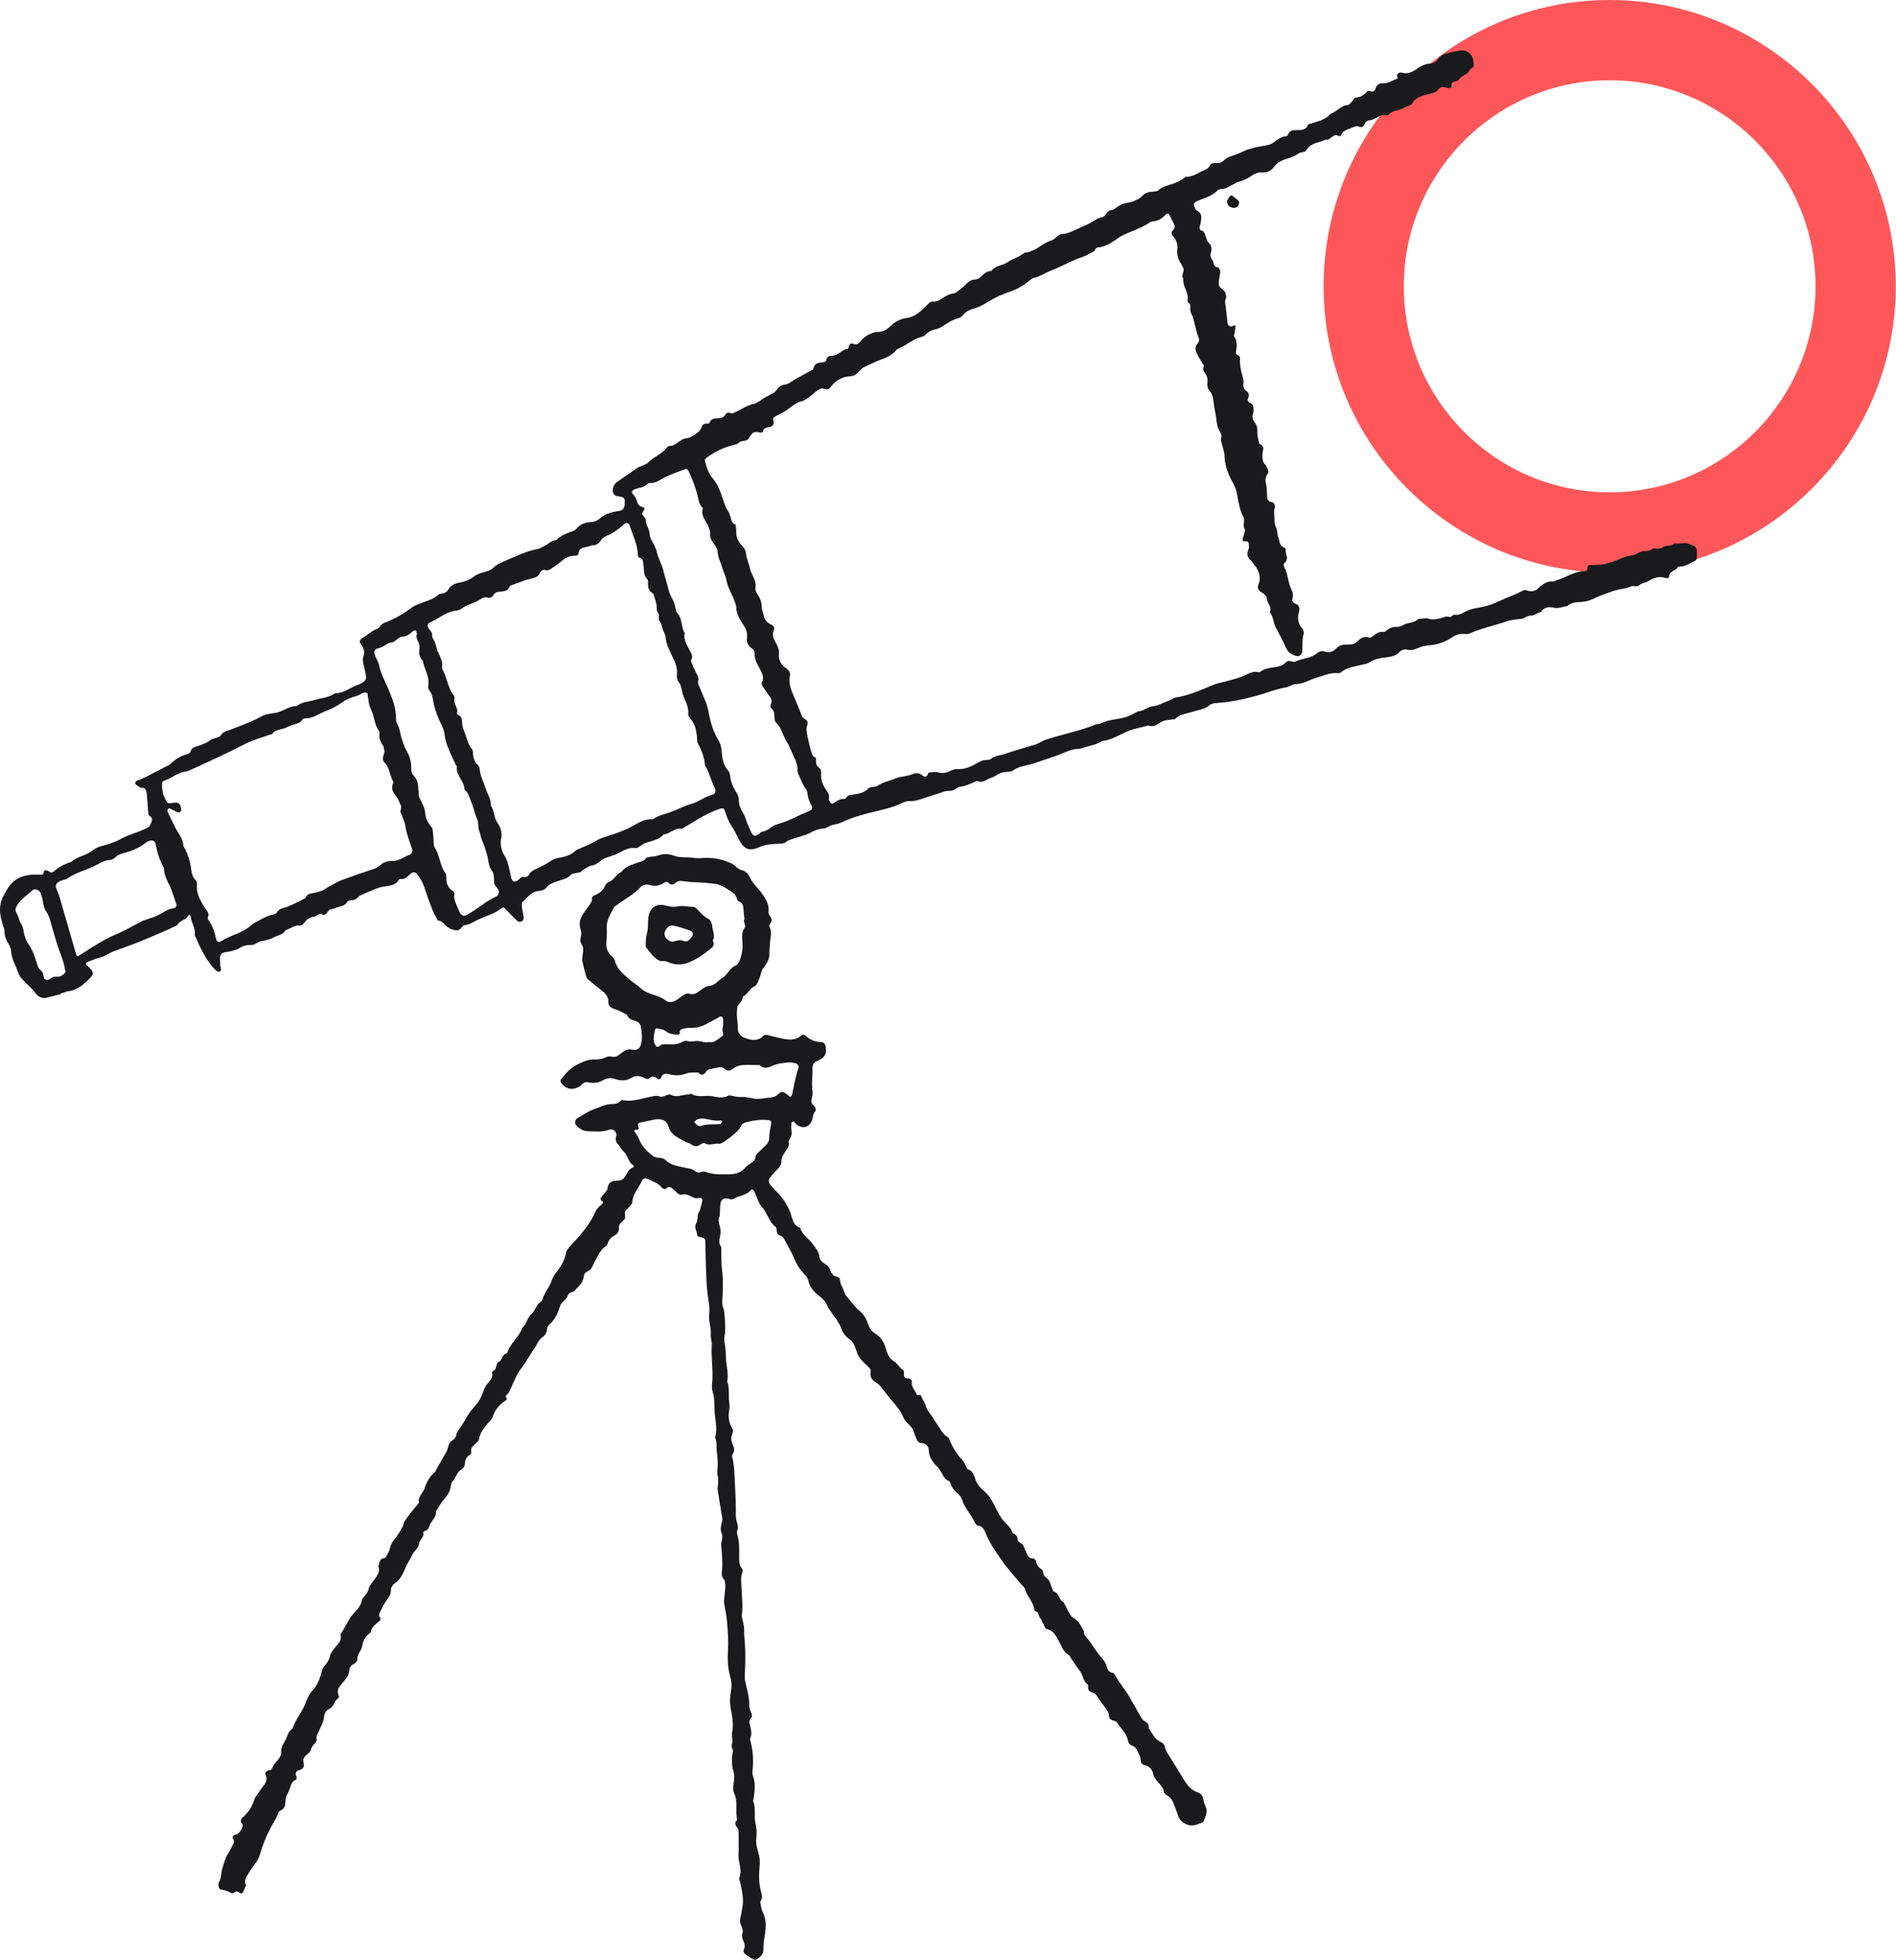
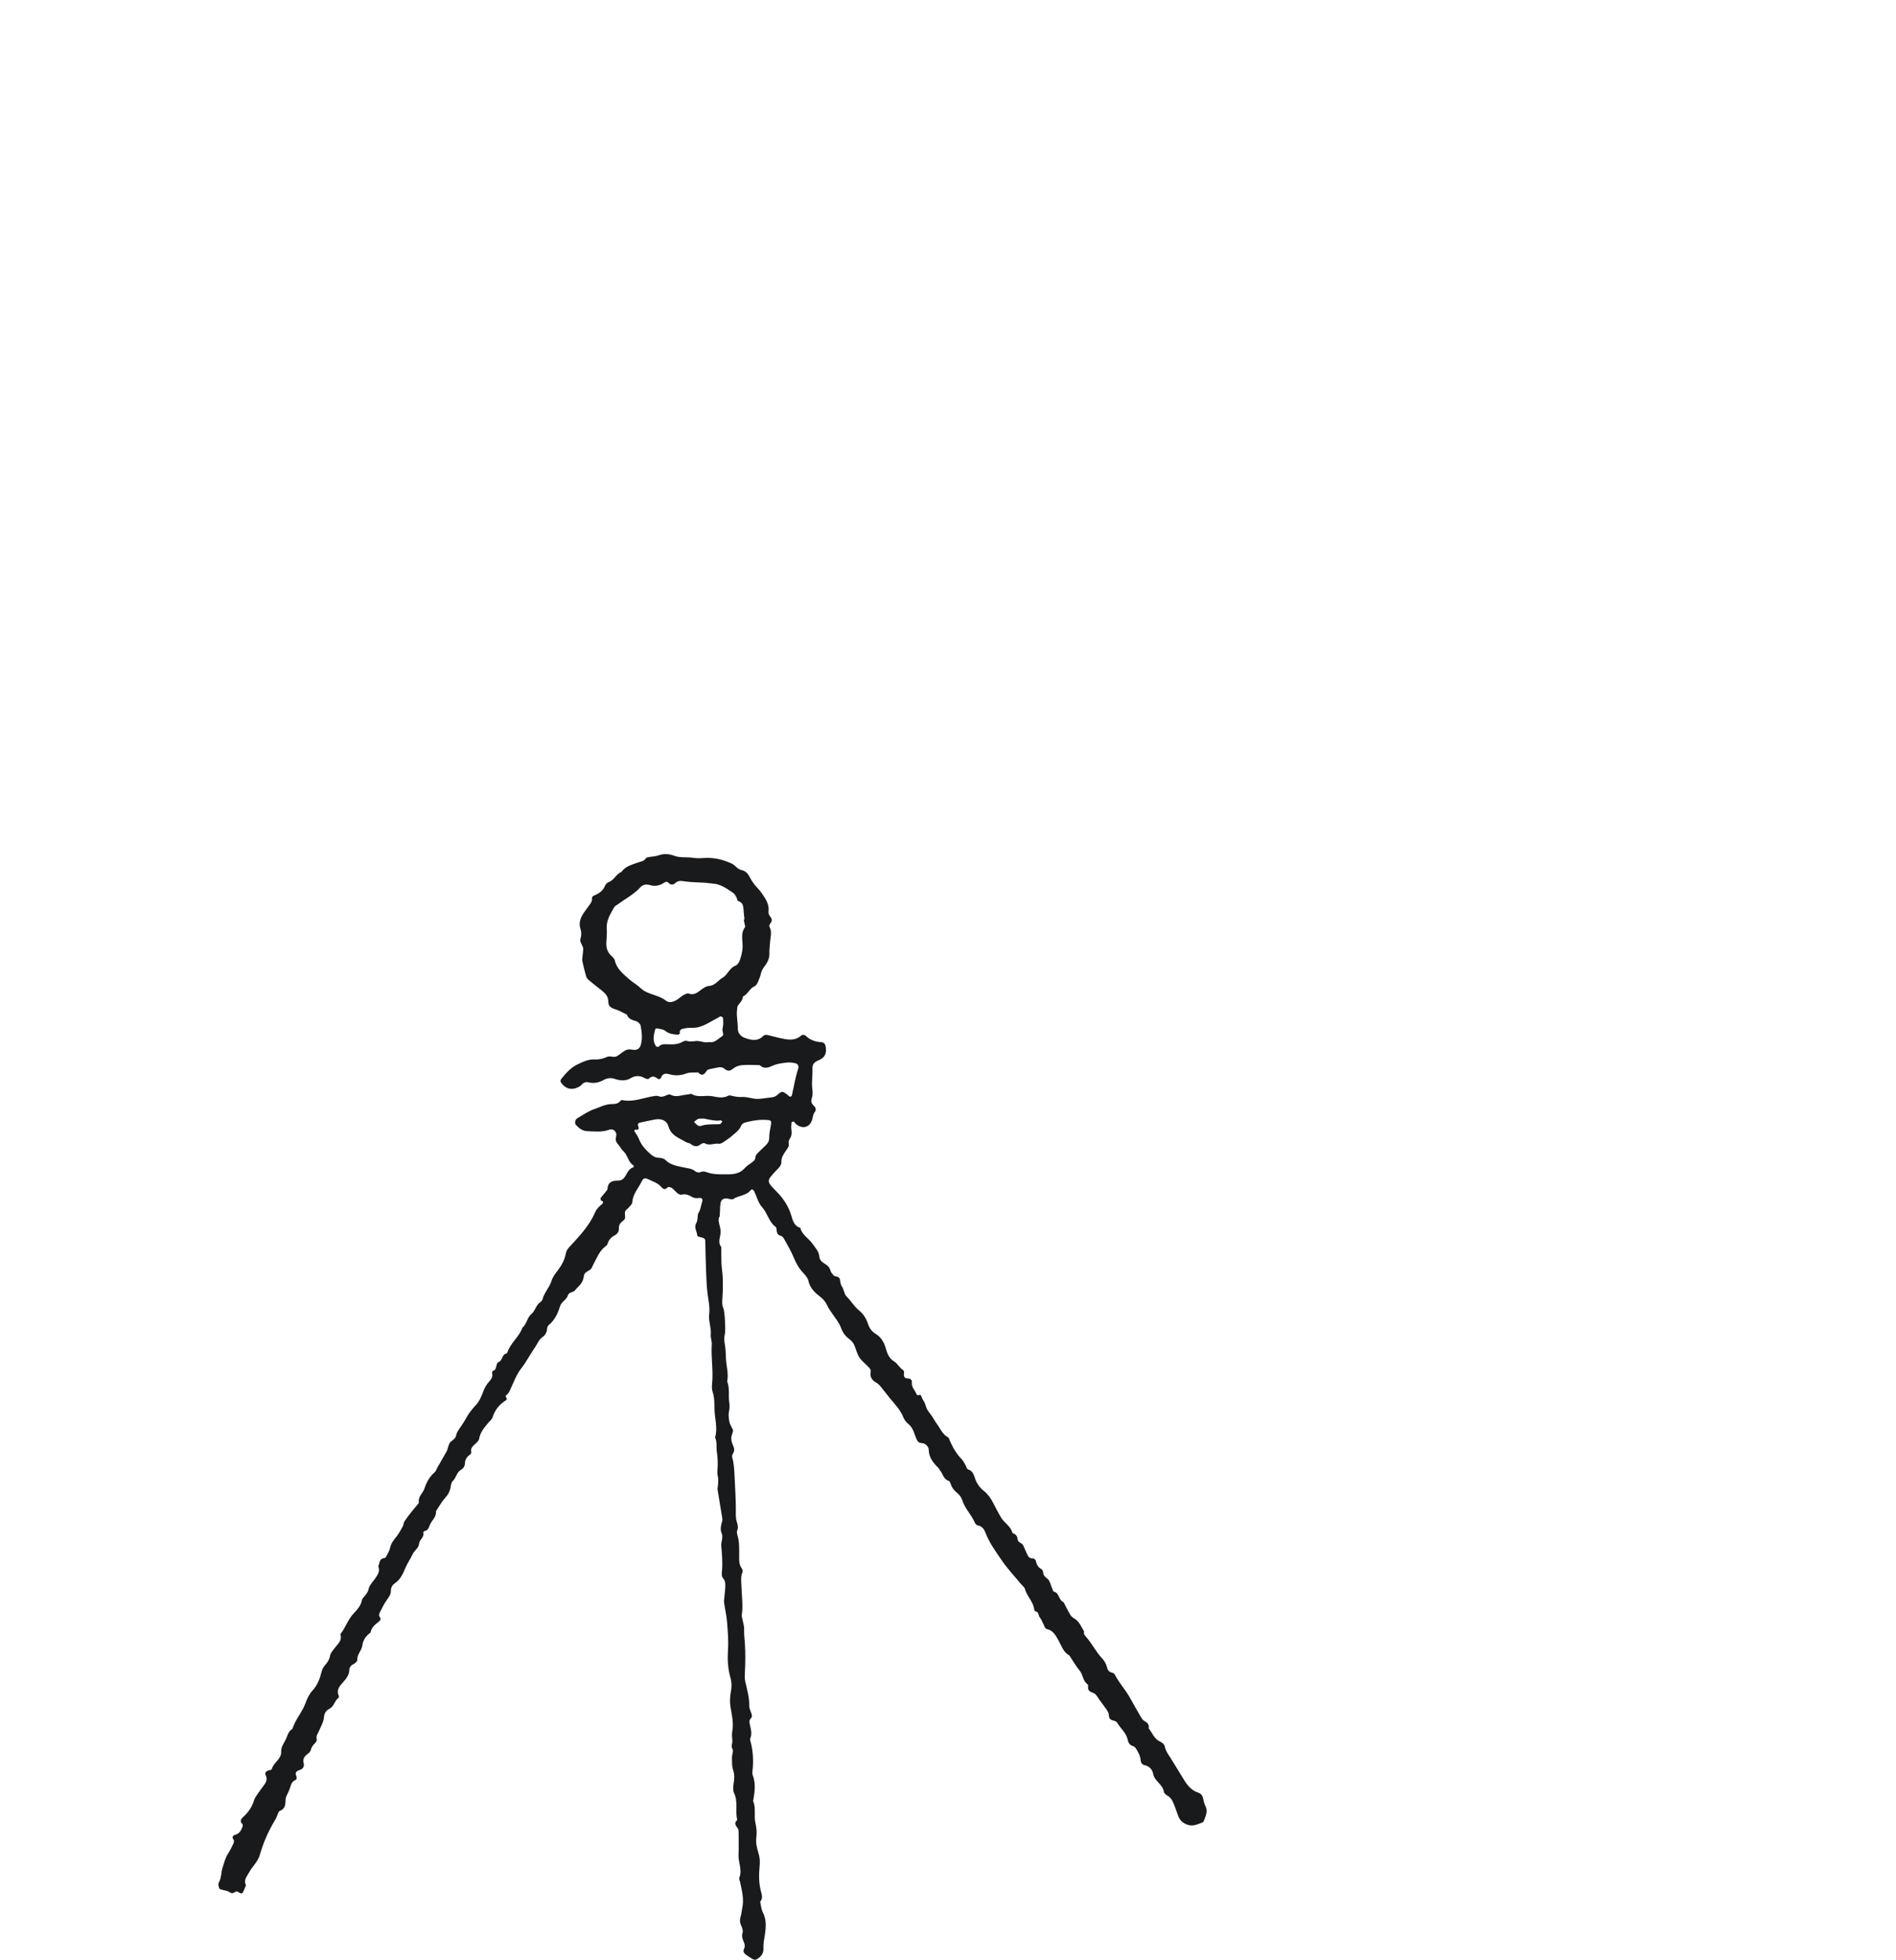
<svg xmlns="http://www.w3.org/2000/svg" width="209px" height="216px" viewBox="0 0 209 216" version="1.1">
  <title>archiva-ico-3</title>
  <g id="Page-1" stroke="none" stroke-width="1" fill="none" fill-rule="evenodd">
    <g id="archiva-ico-3" transform="translate(-0, 0)">
-       <path d="M136.586,22.358 C136.586,22.633 136.33,22.903 136.069,22.908 C135.72,22.912 135.408,22.74 135.301,22.456 C135.166,22.097 135.418,21.86 135.599,21.608 C135.636,21.562 135.771,21.52 135.809,21.548 C136.06,21.734 136.307,21.93 136.539,22.139 C136.586,22.181 136.577,22.284 136.591,22.358 L136.586,22.358 Z" id="Path" fill="#191A1C" fill-rule="nonzero" />
-       <path d="M78.562,103.65 C78.846,104.181 78.562,104.386 78.199,104.67 C77.426,105.28 76.654,105.839 75.705,106.156 C75.127,106.347 74.583,106.328 74.034,106.179 C73.694,106.09 73.424,105.872 73.01,105.928 C72.749,105.965 72.4,105.741 72.177,105.541 C71.823,105.215 71.535,104.814 71.237,104.433 C71.172,104.349 71.167,104.2 71.176,104.079 C71.2,103.715 71.186,103.334 71.288,102.989 C71.418,102.547 71.437,102.113 71.432,101.662 C71.432,101.382 71.456,101.089 71.53,100.819 C71.763,99.967 72.428,99.566 73.303,99.79 C73.787,99.915 74.271,100.004 74.751,99.897 C75.29,99.776 75.802,99.962 76.328,99.939 C76.472,99.934 76.654,100.018 76.761,100.12 C77.198,100.535 77.547,101.028 78.129,101.298 C78.329,101.392 78.488,101.769 78.502,102.025 C78.534,102.579 78.892,103.124 78.562,103.646 L78.562,103.65 Z M75.397,103.729 C75.812,103.864 75.998,103.571 76.207,103.329 C76.468,103.022 76.435,102.686 76.077,102.565 C75.467,102.351 74.848,102.146 74.215,102.02 C73.824,101.941 73.536,102.211 73.345,102.56 C73.187,102.849 73.224,103.203 73.475,103.455 C73.713,103.692 74.001,103.864 74.35,103.748 C74.709,103.632 75.053,103.548 75.397,103.739 L75.397,103.729 Z" id="Shape" fill="#191A1C" fill-rule="nonzero" />
-       <path d="M177.437,63.111 C160.05,63.111 145.903,48.954 145.903,31.556 C145.903,14.157 160.05,0 177.437,0 C194.824,0 208.971,14.157 208.971,31.556 C208.971,48.954 194.824,63.111 177.437,63.111 Z M177.437,8.848 C164.923,8.848 154.745,19.033 154.745,31.556 C154.745,44.078 164.923,54.263 177.437,54.263 C189.951,54.263 200.129,44.078 200.129,31.556 C200.129,19.033 189.951,8.848 177.437,8.848 Z" id="Shape" fill="#FF5759" fill-rule="nonzero" />
      <path d="M79.312,134.079 C79.032,134.517 79.451,135.155 79.437,135.798 C79.423,136.333 79.074,136.92 79.507,137.441 C79.512,138.052 79.507,138.662 79.53,139.272 C79.558,139.835 79.661,140.399 79.675,140.967 C79.693,141.689 79.684,142.415 79.628,143.132 C79.6,143.505 79.586,143.845 79.74,144.199 C79.898,144.567 80.005,146.653 79.898,147.072 C79.805,147.44 79.833,147.78 79.898,148.153 C79.991,148.669 80.005,149.2 80.024,149.731 C80.056,150.569 80.336,151.398 80.159,152.251 C80.447,152.986 80.28,153.764 80.382,154.519 C80.433,154.873 80.433,155.231 80.354,155.604 C80.28,155.948 80.331,156.33 80.396,156.684 C80.457,156.996 80.652,157.271 80.778,157.555 C80.88,157.783 80.619,158.156 80.61,158.468 C80.601,158.738 80.675,159.031 80.792,159.278 C80.95,159.604 80.987,159.902 80.796,160.205 C80.596,160.526 80.778,160.787 80.829,161.094 C80.95,161.811 80.964,162.547 81.001,163.278 C81.052,164.284 81.108,165.295 81.113,166.305 C81.113,166.785 81.071,167.255 81.22,167.73 C81.313,168.029 81.406,168.35 81.262,168.685 C81.206,168.816 81.234,169.016 81.28,169.165 C81.527,169.961 81.48,170.776 81.48,171.586 C81.48,172.034 81.471,172.476 81.774,172.867 C81.857,172.974 81.881,173.193 81.829,173.319 C81.634,173.799 81.713,174.283 81.727,174.767 C81.76,175.852 81.927,176.937 81.769,178.022 C81.764,178.064 81.76,178.106 81.769,178.143 C81.862,178.656 82.053,179.168 82.029,179.676 C82.011,180.169 82.076,180.635 82.109,181.119 C82.183,182.214 82.164,183.313 82.109,184.407 C82.095,184.733 82.081,185.031 82.155,185.352 C82.355,186.219 82.607,187.076 82.588,187.984 C82.588,188.258 82.714,188.538 82.811,188.803 C82.886,189.008 82.937,189.222 82.779,189.376 C82.569,189.586 82.602,189.809 82.653,190.051 C82.765,190.559 82.928,191.053 82.709,191.588 C82.644,191.747 82.751,191.984 82.797,192.18 C83.021,193.167 83.063,194.163 82.951,195.169 C82.932,195.328 82.918,195.509 82.974,195.654 C83.314,196.529 83.202,197.409 83.058,198.294 C83.044,198.373 83.002,198.467 83.03,198.532 C83.351,199.309 83.086,200.143 83.277,200.944 C83.398,201.442 83.44,201.987 83.374,202.49 C83.291,203.124 83.44,203.687 83.616,204.274 C83.756,204.735 83.789,205.191 83.733,205.699 C83.644,206.565 83.644,207.454 83.849,208.33 C83.947,208.74 84.152,209.196 83.793,209.601 C83.886,209.993 83.914,210.421 84.091,210.77 C84.51,211.59 84.436,212.451 84.31,213.28 C84.235,213.76 84.128,214.23 84.156,214.719 C84.184,215.162 84.017,215.502 83.668,215.777 C83.356,216.023 83.221,216.065 82.9,215.884 C82.69,215.763 82.49,215.618 82.29,215.483 C82.029,215.311 81.862,215.097 82.025,214.771 C82.141,214.528 82.099,214.3 82.002,214.067 C81.857,213.732 81.727,213.42 81.857,213.015 C81.932,212.787 81.806,212.456 81.694,212.209 C81.55,211.893 81.527,211.604 81.634,211.273 C81.732,210.966 81.746,210.635 81.815,210.319 C82.039,209.331 81.778,208.386 81.587,207.436 C81.555,207.278 81.443,207.091 81.494,206.97 C81.853,206.109 81.373,205.284 81.411,204.441 C81.448,203.631 81.425,202.811 81.42,202.001 C81.42,201.843 81.42,201.647 81.336,201.531 C81.113,201.219 80.866,200.939 81.262,200.59 C81.034,199.621 81.378,198.592 80.922,197.628 C80.782,197.33 80.81,196.916 80.871,196.571 C80.959,196.04 80.982,195.565 80.796,195.025 C80.666,194.643 80.703,194.163 80.685,193.726 C80.671,193.409 80.88,193.009 80.75,192.785 C80.545,192.431 80.75,192.156 80.731,191.849 C80.712,191.523 80.652,191.188 80.712,190.876 C80.894,189.935 80.68,189.041 80.522,188.123 C80.429,187.574 80.466,186.982 80.568,186.428 C80.671,185.888 80.661,185.39 80.508,184.868 C80.224,183.881 80.182,182.861 80.247,181.841 C80.312,180.826 80.228,179.815 80.149,178.809 C80.094,178.088 79.921,177.37 79.819,176.649 C79.791,176.458 79.833,176.253 79.847,176.052 C79.884,175.605 79.954,175.163 79.954,174.716 C79.954,174.483 79.912,174.185 79.768,174.031 C79.502,173.743 79.558,173.454 79.586,173.128 C79.67,172.215 79.586,171.302 79.507,170.394 C79.465,169.91 79.758,169.463 79.54,168.955 C79.363,168.545 79.479,168.075 79.614,167.637 C79.647,167.53 79.628,167.395 79.61,167.279 C79.442,166.24 79.26,165.206 79.102,164.168 C79.079,164.014 79.139,163.851 79.144,163.693 C79.153,163.372 79.214,163.032 79.13,162.734 C79.042,162.403 79.079,162.109 79.102,161.784 C79.144,161.192 79.102,160.582 79.014,159.991 C78.939,159.469 79.07,158.924 78.823,158.43 C79.139,157.387 78.776,156.353 78.763,155.315 C78.753,154.668 78.758,154.016 78.548,153.382 C78.465,153.122 78.465,152.814 78.493,152.535 C78.651,151.082 78.362,149.629 78.46,148.176 C78.483,147.817 78.316,147.445 78.348,147.091 C78.423,146.322 78.078,145.61 78.176,144.818 C78.265,144.115 78.102,143.374 78.004,142.657 C77.878,141.707 77.864,140.753 77.822,139.798 C77.781,138.829 77.771,137.861 77.748,136.892 C77.739,136.491 77.692,136.468 77.064,136.314 C76.989,136.296 76.868,136.249 76.868,136.212 C76.845,135.742 76.464,135.285 76.752,134.806 C76.975,134.433 76.813,133.967 77.013,133.651 C77.245,133.283 77.255,132.882 77.385,132.505 C77.501,132.17 77.385,131.997 77.073,132.039 C76.785,132.077 76.547,132.077 76.273,131.914 C75.933,131.713 75.551,131.55 75.114,131.671 C74.993,131.704 74.797,131.606 74.681,131.513 C74.458,131.336 74.286,131.099 74.058,130.936 C73.941,130.852 73.671,130.787 73.611,130.852 C73.22,131.248 73.076,131.01 72.773,130.698 C72.447,130.368 71.945,130.2 71.507,129.99 C71.088,129.79 70.926,129.823 70.721,130.237 C70.353,130.987 69.739,131.634 69.697,132.538 C69.688,132.701 69.501,132.868 69.376,133.017 C69.273,133.143 69.143,133.246 69.027,133.353 C68.682,133.669 69.111,134.186 68.757,134.48 C68.464,134.722 68.198,134.936 68.222,135.364 C68.245,135.723 68.068,135.993 67.752,136.161 C67.375,136.361 67.105,136.64 66.984,137.064 C66.951,137.171 66.863,137.283 66.77,137.348 C66.076,137.837 65.816,138.624 65.425,139.318 C65.346,139.458 65.299,139.621 65.215,139.761 C65.006,140.115 64.443,140.124 64.373,140.59 C64.317,140.967 64.205,141.302 63.963,141.586 C63.782,141.796 63.563,141.982 63.396,142.201 C63.182,142.48 62.712,142.355 62.577,142.82 C62.483,143.142 62.116,143.374 61.892,143.663 C61.799,143.784 61.744,143.947 61.692,144.096 C61.455,144.837 61.12,145.512 60.51,146.024 C60.403,146.117 60.315,146.29 60.31,146.429 C60.292,146.835 60.096,147.161 59.803,147.366 C59.375,147.664 59.235,148.134 58.961,148.52 C58.425,149.266 58.03,150.094 57.452,150.826 C56.936,151.478 56.638,152.311 56.28,153.084 C56.159,153.35 56.051,153.601 55.805,153.769 C55.758,153.801 55.726,153.932 55.749,153.955 C55.898,154.104 55.903,154.253 55.73,154.36 C55.018,154.812 54.539,155.422 54.288,156.237 C54.223,156.451 53.99,156.614 53.836,156.801 C53.399,157.331 52.938,157.839 52.817,158.57 C52.785,158.775 52.57,158.975 52.398,159.129 C52.147,159.353 51.877,159.59 51.938,159.935 C51.998,160.265 51.817,160.307 51.621,160.466 C51.426,160.624 51.263,160.941 51.258,161.192 C51.253,161.574 51.109,161.825 50.816,161.993 C50.318,162.272 50.299,162.892 49.894,163.25 C49.718,163.409 49.708,163.767 49.643,164.042 C49.55,164.438 49.378,164.755 49.089,165.067 C48.684,165.514 48.391,166.063 48.052,166.566 C48.135,167.195 47.596,167.553 47.391,168.056 C47.274,168.341 47.186,168.694 46.781,168.75 C46.735,168.755 46.655,168.876 46.665,168.923 C46.79,169.44 46.227,169.682 46.195,170.143 C46.162,170.632 45.687,170.865 45.501,171.265 C45.25,171.805 44.906,172.285 44.673,172.844 C44.422,173.445 44.133,174.106 43.523,174.506 C43.235,174.697 43.091,174.986 43.086,175.335 C43.086,175.727 42.877,176.006 42.658,176.313 C42.351,176.742 42.123,177.221 41.881,177.692 C41.811,177.827 41.746,178.06 41.811,178.139 C42.071,178.46 41.932,178.6 41.662,178.809 C41.313,179.08 40.968,179.382 40.861,179.853 C40.852,179.89 40.843,179.946 40.815,179.964 C40.317,180.304 40.014,180.793 39.94,181.361 C39.861,181.939 39.344,182.339 39.382,182.959 C39.391,183.098 39.172,183.308 39.014,183.383 C38.721,183.518 38.521,183.741 38.511,184.021 C38.497,184.607 38.167,185.022 37.818,185.408 C37.418,185.855 37.05,186.261 37.343,186.913 C37.371,186.973 37.348,187.104 37.301,187.141 C36.868,187.457 36.831,188.086 36.305,188.338 C35.956,188.505 35.747,188.836 35.719,189.218 C35.677,189.795 35.37,190.27 35.161,190.783 C35.04,191.076 34.802,191.313 34.914,191.686 C34.946,191.807 34.844,192.017 34.737,192.114 C34.486,192.343 34.327,192.594 34.239,192.925 C34.193,193.092 34.002,193.241 33.848,193.362 C33.532,193.609 33.364,193.884 33.471,194.308 C33.564,194.671 33.415,194.969 33.052,195.076 C32.661,195.193 32.489,195.374 32.671,195.779 C32.745,195.952 32.708,196.124 32.55,196.194 C32.21,196.343 32.094,196.618 32.001,196.948 C31.912,197.26 31.773,197.558 31.624,197.847 C31.526,198.033 31.484,198.196 31.479,198.415 C31.47,198.904 31.41,199.389 30.828,199.598 C30.716,199.64 30.66,199.854 30.595,199.999 C30.525,200.143 30.488,200.311 30.404,200.446 C29.534,201.917 29.078,202.956 28.627,204.479 C28.547,204.744 28.408,204.996 28.254,205.228 C28.012,205.601 27.691,205.932 27.486,206.323 C27.254,206.77 26.812,207.189 27.114,207.785 C27.007,208.041 26.905,208.307 26.784,208.558 C26.756,208.619 26.653,208.684 26.588,208.684 C26.356,208.675 26.193,208.33 25.932,208.516 C25.699,208.679 25.522,208.707 25.28,208.53 C25.127,208.418 24.908,208.395 24.717,208.335 C24.536,208.279 24.257,208.269 24.191,208.153 C24.089,207.957 24.029,207.627 24.131,207.459 C24.429,206.947 24.359,206.36 24.536,205.834 C24.713,205.312 24.829,204.767 25.141,204.292 C25.36,203.957 25.541,203.589 25.713,203.221 C25.774,203.091 25.825,202.858 25.76,202.779 C25.504,202.481 25.69,202.29 25.918,202.229 C26.379,202.104 26.565,201.764 26.719,201.382 C26.76,201.284 26.779,201.107 26.728,201.051 C26.379,200.716 26.584,200.46 26.835,200.232 C27.389,199.729 27.789,199.142 28.008,198.411 C28.11,198.075 28.366,197.782 28.571,197.479 C28.752,197.209 28.952,196.953 29.143,196.688 C29.376,196.371 29.474,196.04 29.287,195.658 C29.176,195.43 29.287,195.281 29.488,195.165 C29.65,195.067 29.911,195.165 29.99,194.904 C30.195,194.215 31.037,193.889 30.995,193.041 C30.972,192.548 31.289,192.142 31.503,191.705 C31.698,191.304 31.768,190.852 32.173,190.587 C32.205,190.564 32.243,190.531 32.252,190.498 C32.568,189.488 33.322,188.701 33.681,187.7 C33.857,187.211 34.095,186.703 34.444,186.33 C34.998,185.73 35.258,185.026 35.444,184.272 C35.514,183.983 35.626,183.76 35.826,183.536 C36.087,183.243 36.305,182.922 36.384,182.488 C36.445,182.158 36.729,181.855 36.952,181.566 C37.269,181.152 37.715,180.807 37.534,180.188 C37.525,180.155 37.534,180.099 37.553,180.071 C38.092,179.364 38.362,178.488 38.981,177.831 C39.377,177.412 39.758,176.998 39.884,176.411 C39.903,176.332 39.921,176.243 39.968,176.183 C40.242,175.848 40.545,175.568 40.647,175.088 C40.726,174.721 41.052,174.395 41.285,174.064 C41.592,173.631 41.936,173.212 41.699,172.625 C41.862,172.285 41.788,171.773 42.36,171.731 C42.425,171.726 42.509,171.661 42.537,171.605 C42.704,171.284 42.923,170.967 42.993,170.622 C43.1,170.11 43.384,169.747 43.696,169.365 C43.975,169.02 44.184,168.62 44.398,168.233 C44.491,168.066 44.477,167.842 44.58,167.689 C44.822,167.321 45.092,166.971 45.366,166.622 C45.566,166.366 45.785,166.124 45.99,165.872 C46.064,165.779 46.185,165.658 46.171,165.57 C46.074,164.927 46.628,164.564 46.79,164.056 C47.018,163.334 47.367,162.738 47.931,162.249 C48.07,162.128 48.121,161.9 48.224,161.723 C48.563,161.132 48.917,160.545 49.243,159.944 C49.336,159.772 49.359,159.562 49.429,159.376 C49.485,159.231 49.536,159.068 49.634,158.957 C49.797,158.78 50.039,158.668 50.174,158.472 C50.299,158.286 50.295,158.016 50.416,157.82 C50.728,157.303 51.109,156.824 51.388,156.293 C51.677,155.748 52.054,155.296 52.473,154.84 C52.845,154.435 53.082,153.876 53.278,153.345 C53.422,152.949 53.608,152.623 53.887,152.311 C54.129,152.046 54.353,151.738 54.25,151.324 C54.236,151.259 54.274,151.119 54.311,151.11 C54.86,150.984 54.553,150.281 55.023,150.081 C55.395,149.918 55.312,149.312 55.786,149.196 C55.851,149.182 55.921,149.089 55.944,149.019 C56.289,147.999 57.229,147.347 57.583,146.336 C58.072,145.94 58.1,145.223 58.556,144.846 C59.016,144.469 59.072,143.826 59.575,143.505 C59.673,143.444 59.77,143.328 59.798,143.221 C59.989,142.466 60.566,141.898 60.79,141.186 C60.943,140.697 61.218,140.366 61.511,139.984 C61.925,139.439 62.26,138.82 62.381,138.117 C62.432,137.819 62.6,137.618 62.8,137.4 C63.875,136.24 64.969,135.085 65.611,133.599 C65.774,133.218 66.072,132.952 66.388,132.687 C66.509,132.584 66.537,132.407 66.29,132.333 C66.234,132.319 66.169,132.123 66.202,132.067 C66.304,131.895 66.453,131.751 66.574,131.588 C66.718,131.392 66.96,131.196 66.974,130.992 C67.016,130.251 67.565,130.121 68.073,130.121 C68.468,130.121 68.682,129.99 68.873,129.716 C69.143,129.32 69.278,128.812 69.818,128.658 C69.846,128.649 69.869,128.472 69.846,128.458 C69.232,128.109 69.218,127.331 68.724,126.889 C68.487,126.679 68.352,126.353 68.133,126.12 C67.887,125.855 67.821,125.613 67.919,125.245 C68.049,124.761 67.617,124.346 67.151,124.514 C66.355,124.802 65.555,124.709 64.745,124.672 C64.205,124.649 63.833,124.355 63.498,123.997 C63.312,123.801 63.391,123.391 63.633,123.252 C64.233,122.907 64.81,122.488 65.453,122.264 C66.086,122.046 66.7,121.706 67.393,121.687 C67.766,121.678 68.129,121.678 68.385,121.338 C68.426,121.282 68.533,121.235 68.599,121.249 C69.841,121.505 70.981,120.96 72.168,120.793 C72.322,120.769 72.498,120.779 72.643,120.83 C72.945,120.942 73.197,120.83 73.462,120.718 C73.601,120.658 73.802,120.593 73.909,120.648 C74.546,121.002 75.165,120.667 75.793,120.634 C75.952,120.625 76.152,120.518 76.254,120.583 C76.971,121.012 77.762,120.676 78.516,120.821 C79.084,120.928 79.712,121.082 80.298,120.756 C80.387,120.704 80.54,120.746 80.657,120.774 C81.048,120.872 81.429,120.923 81.848,120.905 C82.36,120.877 82.881,121.095 83.402,121.114 C83.882,121.133 84.366,121.012 84.845,120.974 C85.171,120.951 85.445,120.9 85.72,120.648 C86.204,120.215 86.283,120.257 86.86,120.704 C86.893,120.728 86.907,120.774 86.939,120.797 C87.102,120.923 87.256,120.877 87.298,120.69 C87.526,119.703 87.675,118.697 88.005,117.733 C88.089,117.496 87.898,117.216 87.656,117.179 C87.377,117.132 87.084,117.072 86.809,117.104 C86.292,117.17 85.743,117.212 85.273,117.416 C84.724,117.654 84.245,117.878 83.737,117.393 C83.095,117.389 82.448,117.337 81.811,117.393 C81.462,117.426 81.066,117.561 80.806,117.784 C80.438,118.096 80.173,118.059 79.847,117.784 C79.647,117.617 79.405,117.598 79.153,117.649 C78.837,117.715 78.516,117.766 78.199,117.845 C78.088,117.873 77.953,117.929 77.897,118.017 C77.641,118.436 77.366,118.646 76.952,118.194 C76.524,118.227 76.059,118.162 75.672,118.306 C75.026,118.548 74.416,118.576 73.769,118.394 C73.397,118.292 73.043,118.287 72.875,118.762 C72.82,118.93 72.62,118.991 72.471,118.874 C72.136,118.609 71.842,118.562 71.512,118.897 C71.451,118.963 71.191,118.897 71.06,118.823 C70.511,118.516 70.037,118.525 69.464,118.86 C68.976,119.149 68.352,119.112 67.803,118.921 C67.337,118.762 66.928,118.809 66.518,119.042 C66.002,119.335 65.462,119.428 64.876,119.293 C64.582,119.223 64.322,119.307 64.112,119.554 C64.015,119.675 63.861,119.764 63.721,119.833 C62.991,120.197 62.269,119.987 61.823,119.279 C61.771,119.2 61.785,119.018 61.846,118.944 C62.358,118.311 62.884,117.687 63.633,117.328 C64.247,117.035 64.843,116.727 65.578,116.769 C66.011,116.792 66.486,116.685 66.881,116.499 C67.263,116.317 67.621,116.588 67.942,116.434 C68.268,116.28 68.533,116.015 68.845,115.819 C69.092,115.665 69.348,115.619 69.66,115.684 C70.162,115.787 70.488,115.628 70.618,115.218 C70.846,114.506 70.749,113.765 70.618,113.048 C70.586,112.853 70.33,112.615 70.125,112.55 C69.692,112.415 69.269,112.326 69.106,111.828 C68.668,111.623 68.25,111.362 67.793,111.227 C67.337,111.097 67.054,110.887 67.058,110.403 C67.058,109.798 66.691,109.444 66.262,109.113 C65.783,108.741 65.308,108.363 64.843,107.972 C64.731,107.874 64.643,107.716 64.601,107.572 C64.447,107.027 64.308,106.477 64.191,105.923 C64.154,105.737 64.205,105.527 64.219,105.332 C64.238,105.089 64.285,104.847 64.289,104.605 C64.298,104.195 63.852,103.883 63.987,103.455 C64.103,103.087 64.108,102.742 63.987,102.379 C63.763,101.695 64.001,101.103 64.392,100.549 C64.624,100.218 64.88,99.897 65.104,99.557 C65.187,99.431 65.271,99.259 65.257,99.119 C65.225,98.863 65.327,98.765 65.541,98.677 C66.034,98.472 66.458,98.188 66.677,97.657 C66.746,97.48 66.919,97.284 67.091,97.224 C67.696,97.01 67.914,96.33 68.496,96.101 C68.952,95.454 69.692,95.296 70.367,95.049 C70.67,94.937 70.995,94.928 71.186,94.602 C71.233,94.523 71.382,94.486 71.493,94.467 C71.852,94.402 72.229,94.402 72.568,94.281 C73.178,94.062 73.741,94.099 74.346,94.327 C74.984,94.569 75.691,94.434 76.361,94.541 C76.761,94.602 77.176,94.597 77.58,94.569 C78.493,94.499 79.358,94.658 80.205,94.988 C80.512,95.11 80.796,95.207 81.043,95.45 C81.238,95.645 81.494,95.845 81.755,95.901 C82.318,96.022 82.518,96.432 82.755,96.87 C82.946,97.224 83.198,97.55 83.477,97.843 C83.672,98.048 83.84,98.253 84.003,98.491 C84.426,99.105 84.817,99.697 84.715,100.498 C84.691,100.675 84.803,100.903 84.924,101.052 C85.152,101.336 85.096,101.555 84.892,101.811 C84.826,101.89 84.78,102.062 84.817,102.137 C85.143,102.728 84.906,103.334 84.878,103.925 C84.859,104.321 84.789,104.703 84.812,105.113 C84.836,105.546 84.617,106.053 84.347,106.412 C84.147,106.677 83.97,106.901 83.896,107.232 C83.817,107.586 83.682,107.93 83.533,108.266 C83.454,108.438 83.319,108.643 83.156,108.717 C82.607,108.955 82.434,109.602 81.895,109.83 C81.881,110.259 81.559,110.515 81.341,110.827 C81.257,110.948 81.271,111.139 81.248,111.297 C81.155,111.986 81.345,112.662 81.331,113.356 C81.317,113.849 81.634,114.24 82.178,114.422 C82.876,114.66 83.533,114.776 84.11,114.198 C84.291,114.017 84.468,114.04 84.664,114.087 C85.054,114.18 85.445,114.292 85.841,114.38 C86.711,114.571 87.586,114.813 88.368,114.091 C88.442,114.026 88.712,114.054 88.796,114.138 C89.285,114.627 89.876,114.827 90.546,114.864 C90.825,114.878 90.969,115.079 91.016,115.344 C91.146,116.117 90.928,116.583 90.192,116.881 C89.759,117.058 89.541,117.295 89.559,117.784 C89.587,118.548 89.438,119.312 89.55,120.085 C89.597,120.397 89.583,120.751 89.485,121.049 C89.355,121.431 89.476,121.65 89.736,121.901 C89.908,122.064 90.011,122.33 89.815,122.562 C89.62,122.795 89.615,123.079 89.541,123.354 C89.299,124.253 88.498,124.49 87.758,123.904 C87.665,123.829 87.614,123.703 87.521,123.629 C87.479,123.596 87.381,123.624 87.316,123.638 C87.288,123.648 87.256,123.699 87.251,123.731 C87.237,123.969 87.195,124.216 87.232,124.449 C87.298,124.826 87.279,125.166 87.074,125.496 C86.99,125.627 86.893,125.818 86.93,125.948 C87.042,126.33 86.809,126.563 86.632,126.828 C86.385,127.201 86.116,127.555 86.134,128.044 C86.148,128.444 85.864,128.7 85.604,128.97 C84.463,130.167 84.463,130.177 85.576,131.304 C86.325,132.058 86.902,132.901 87.214,133.935 C87.386,134.494 87.521,135.127 88.219,135.327 C88.405,136.096 89.113,136.459 89.536,137.046 C89.857,137.497 90.271,137.912 90.323,138.531 C90.351,138.876 90.625,139.109 90.904,139.276 C91.235,139.477 91.477,139.709 91.565,140.105 C91.598,140.25 91.747,140.366 91.835,140.506 C92.007,140.785 92.496,140.59 92.58,141.009 C92.636,141.274 92.64,141.54 92.812,141.8 C93.031,142.131 93.054,142.629 93.32,142.89 C93.808,143.365 94.139,143.975 94.669,144.408 C95.153,144.8 95.484,145.302 95.674,145.894 C95.833,146.374 96.084,146.751 96.54,147.021 C97.117,147.37 97.448,147.934 97.634,148.586 C97.801,149.172 97.987,149.708 98.588,150.071 C98.937,150.285 99.142,150.751 99.537,150.989 C99.616,151.035 99.672,151.203 99.658,151.301 C99.588,151.701 99.677,151.939 100.137,151.934 C100.384,151.934 100.547,152.153 100.519,152.33 C100.44,152.884 100.859,153.205 101.022,153.643 C101.143,153.964 101.464,153.55 101.557,153.881 C101.631,154.151 101.822,154.384 101.939,154.64 C102.036,154.863 102.078,155.115 102.194,155.324 C102.353,155.604 102.571,155.851 102.753,156.116 C102.93,156.381 103.074,156.67 103.265,156.922 C103.651,157.429 103.87,158.077 104.489,158.403 C104.605,158.463 104.652,158.673 104.717,158.822 C105.043,159.571 105.457,160.261 106.029,160.852 C106.192,161.02 106.29,161.253 106.415,161.458 C106.518,161.63 106.578,161.919 106.713,161.956 C107.235,162.105 107.36,162.589 107.481,162.948 C107.672,163.521 108.021,163.982 108.435,164.308 C109.287,164.969 109.585,165.947 110.092,166.804 C110.232,167.046 110.357,167.302 110.534,167.516 C110.916,167.982 111.46,168.322 111.609,168.965 C111.921,169.086 112.154,169.249 112.168,169.64 C112.182,170.012 112.652,170.04 112.791,170.329 C112.931,170.618 113.047,170.925 113.182,171.214 C113.322,171.512 113.452,171.805 113.885,171.759 C113.983,171.749 114.183,171.945 114.201,172.071 C114.266,172.467 114.443,172.741 114.797,172.937 C114.909,173.002 114.992,173.212 114.997,173.356 C115.016,173.845 115.565,173.924 115.695,174.315 C115.821,174.688 115.979,175.042 116.119,175.41 C116.793,175.512 116.677,176.374 117.24,176.588 C117.487,177.054 117.715,177.529 117.985,177.98 C118.083,178.148 118.255,178.288 118.427,178.386 C118.981,178.716 119.186,179.303 119.502,179.806 C119.409,180.146 119.66,180.323 119.837,180.542 C120.428,181.254 120.842,182.093 121.485,182.773 C121.727,183.029 121.927,183.378 122.015,183.718 C122.108,184.086 122.248,184.3 122.625,184.365 C122.722,184.384 122.843,184.477 122.89,184.565 C123.341,185.464 124.039,186.2 124.528,187.071 C124.942,187.811 125.357,188.547 125.785,189.278 C125.882,189.446 126.022,189.618 126.19,189.707 C126.515,189.884 126.701,190.098 126.613,190.48 C127.018,190.969 127.218,191.635 127.832,191.928 C128.107,192.063 128.335,192.208 128.4,192.51 C128.512,193.046 128.856,193.46 129.126,193.907 C129.559,194.629 130.02,195.337 130.452,196.064 C130.853,196.739 131.313,197.33 132.105,197.586 C132.384,197.675 132.556,197.912 132.621,198.22 C132.682,198.499 132.742,198.783 132.868,199.035 C133.17,199.626 132.91,200.138 132.71,200.669 C132.682,200.744 132.626,200.832 132.561,200.856 C132.067,201.033 131.579,201.303 131.039,201.154 C130.508,201.009 130.08,200.707 129.88,200.162 C129.74,199.78 129.615,199.393 129.466,199.016 C129.289,198.56 129.107,198.099 128.619,197.87 C128.582,197.852 128.549,197.824 128.521,197.796 C128.442,197.703 128.312,197.614 128.302,197.512 C128.205,196.678 127.292,196.348 127.13,195.551 C127.027,195.044 126.739,194.676 126.18,194.555 C125.929,194.503 125.757,194.294 125.738,194.024 C125.71,193.553 125.487,193.167 125.263,192.785 C125.184,192.655 125.063,192.496 124.928,192.459 C124.523,192.343 124.384,192.11 124.295,191.695 C124.137,190.973 123.509,190.494 123.151,189.874 C123.113,189.809 123.044,189.749 122.974,189.716 C122.764,189.618 122.476,189.595 122.345,189.437 C122.211,189.269 122.262,188.962 122.164,188.747 C122.048,188.491 121.866,188.263 121.703,188.035 C121.447,187.672 121.163,187.327 120.926,186.95 C120.786,186.722 120.605,186.605 120.363,186.526 C120.065,186.428 119.893,186.219 119.944,185.874 C119.953,185.8 119.944,185.683 119.902,185.651 C119.353,185.292 119.4,184.589 119.013,184.128 C118.655,183.695 118.366,183.201 118.05,182.731 C117.98,182.628 117.934,182.493 117.836,182.437 C117.189,182.065 117.008,181.371 116.672,180.784 C116.37,180.253 116.091,179.704 115.425,179.555 C115.174,179.499 115.16,179.27 115.067,179.103 C114.913,178.819 114.816,178.497 114.616,178.255 C114.443,178.046 114.527,177.664 114.155,177.594 C114.094,177.585 114.015,177.491 114.011,177.426 C113.922,176.541 113.201,175.945 112.973,175.116 C112.917,174.907 112.675,174.744 112.521,174.558 C111.805,173.687 111.018,172.862 110.394,171.931 C109.794,171.037 109.143,170.166 108.724,169.156 C108.542,168.718 108.389,168.224 107.788,168.126 C107.658,168.108 107.509,167.94 107.449,167.8 C107.081,166.939 106.369,166.277 106.08,165.365 C105.987,165.067 105.778,164.759 105.536,164.568 C105.173,164.28 104.912,163.954 104.782,163.511 C104.749,163.399 104.67,163.241 104.582,163.218 C103.996,163.036 103.944,162.426 103.609,162.044 C103.558,161.984 103.539,161.891 103.484,161.835 C102.902,161.262 102.395,160.684 102.376,159.776 C102.367,159.455 102.018,159.068 101.641,159.055 C101.268,159.041 101.138,158.859 101.022,158.593 C100.91,158.333 100.822,158.058 100.719,157.797 C100.598,157.494 100.449,157.22 100.184,156.996 C99.947,156.791 99.7,156.53 99.593,156.246 C99.263,155.389 98.634,154.761 98.071,154.081 C97.866,153.829 97.68,153.564 97.471,153.317 C97.187,152.977 96.959,152.591 96.549,152.362 C96.131,152.125 95.87,151.743 95.972,151.249 C96.037,150.933 95.861,150.802 95.698,150.63 C95.367,150.281 94.962,149.978 94.711,149.578 C94.455,149.177 94.362,148.669 94.157,148.232 C94.06,148.022 93.906,147.813 93.72,147.673 C93.264,147.333 92.933,146.97 92.724,146.388 C92.482,145.717 91.965,145.144 91.57,144.529 C91.463,144.362 91.337,144.203 91.258,144.026 C91.063,143.575 90.811,143.225 90.392,142.904 C89.839,142.48 89.289,141.973 89.122,141.2 C89.043,140.85 88.805,140.566 88.54,140.292 C88.093,139.826 87.772,139.267 87.521,138.657 C87.214,137.912 86.8,137.213 86.409,136.505 C86.339,136.375 86.19,136.235 86.05,136.198 C85.701,136.105 85.627,135.867 85.608,135.56 C85.599,135.444 85.576,135.281 85.497,135.22 C84.743,134.671 84.608,133.702 83.998,133.036 C83.579,132.58 83.421,131.881 83.137,131.294 C83.053,131.122 82.858,131.033 82.751,131.173 C82.258,131.802 81.429,131.741 80.829,132.151 C80.68,132.254 80.368,132.109 80.131,132.091 C79.707,132.058 79.465,132.244 79.414,132.682 C79.368,133.078 79.368,133.478 79.335,134.079 L79.312,134.079 Z M81.983,101.35 C82.011,101.35 82.039,101.341 82.067,101.336 C82.039,101.098 82.016,100.861 81.988,100.628 C81.927,100.12 82.053,99.534 81.364,99.305 C81.266,99.273 81.252,99.017 81.173,98.882 C81.075,98.714 80.978,98.518 80.829,98.416 C80.121,97.955 79.442,97.424 78.544,97.382 C78.265,97.368 77.985,97.308 77.706,97.289 C76.948,97.238 76.184,97.252 75.435,97.135 C75.039,97.075 74.732,97.047 74.43,97.331 C74.183,97.564 73.918,97.54 73.681,97.289 C73.546,97.149 73.411,97.168 73.252,97.266 C72.759,97.587 72.252,97.731 71.642,97.55 C71.307,97.447 70.879,97.471 70.609,97.769 C69.892,98.574 68.938,99.054 68.087,99.683 C67.956,99.78 67.78,99.85 67.71,99.981 C67.305,100.712 66.826,101.41 66.886,102.319 C66.919,102.835 66.872,103.362 66.839,103.879 C66.802,104.479 66.97,104.982 67.43,105.387 C67.575,105.513 67.733,105.686 67.775,105.863 C67.989,106.803 68.706,107.348 69.362,107.935 C69.753,108.284 70.237,108.536 70.609,108.899 C70.916,109.197 71.261,109.36 71.647,109.504 C72.252,109.728 72.88,109.872 73.415,110.296 C73.778,110.58 74.262,110.422 74.649,110.17 C74.886,110.017 75.095,109.816 75.342,109.677 C75.51,109.579 75.752,109.448 75.9,109.504 C76.454,109.709 76.845,109.434 77.227,109.136 C77.52,108.904 77.818,108.694 78.195,108.661 C78.86,108.605 79.186,108.014 79.707,107.725 C79.907,107.618 80.061,107.409 80.205,107.218 C80.452,106.896 80.68,106.584 81.094,106.421 C81.285,106.347 81.457,106.086 81.536,105.876 C81.676,105.504 81.769,105.103 81.834,104.712 C81.969,103.869 81.536,102.961 82.137,102.17 C82.169,102.128 82.113,102.016 82.099,101.937 C82.062,101.741 82.025,101.545 81.988,101.35 L81.983,101.35 Z M72.317,123.363 C71.721,123.485 71.126,123.596 70.535,123.731 C70.353,123.773 70.274,123.908 70.344,124.099 C70.446,124.383 70.442,124.579 70.046,124.5 C70.009,124.49 69.902,124.607 69.905,124.616 C70.083,124.937 70.321,125.231 70.446,125.566 C70.707,126.241 71.172,126.73 71.698,127.191 C71.949,127.415 72.191,127.578 72.55,127.597 C72.82,127.611 73.169,127.662 73.341,127.839 C73.932,128.44 74.714,128.519 75.444,128.686 C75.835,128.775 76.222,128.779 76.561,129.04 C76.752,129.189 76.994,129.287 77.25,129.175 C77.497,129.064 77.72,129.129 77.957,129.213 C78.693,129.473 79.479,129.427 80.228,129.431 C80.871,129.431 81.587,129.338 82.095,128.747 C82.355,128.444 82.737,128.258 83.044,127.992 C83.156,127.899 83.267,127.736 83.267,127.601 C83.272,127.317 83.449,127.159 83.621,126.991 C83.877,126.73 84.152,126.488 84.412,126.227 C84.645,125.995 84.799,125.757 84.794,125.38 C84.785,124.9 84.91,124.421 84.989,123.941 C85.05,123.587 84.989,123.475 84.673,123.447 C83.9,123.377 83.146,123.466 82.388,123.652 C82.048,123.736 81.797,123.797 81.653,124.164 C81.555,124.411 81.336,124.625 81.131,124.812 C80.801,125.11 80.457,125.394 80.089,125.645 C79.828,125.827 79.498,126.092 79.242,126.055 C78.721,125.981 78.204,126.316 77.692,126.009 C77.594,125.953 77.357,126.023 77.25,126.111 C76.864,126.423 76.529,126.39 76.156,126.092 C76.007,125.971 75.765,125.971 75.598,125.869 C74.853,125.417 73.969,125.161 73.685,124.15 C73.508,123.526 72.987,123.289 72.317,123.363 Z M79.717,112.946 C79.717,112.853 79.731,112.527 79.703,112.205 C79.698,112.131 79.53,112.024 79.442,112.024 C79.335,112.024 79.233,112.135 79.126,112.187 C78.232,112.615 77.436,113.281 76.37,113.281 C76.091,113.281 75.807,113.272 75.542,113.332 C75.249,113.393 74.844,113.402 74.946,113.91 C74.951,113.938 74.774,114.04 74.69,114.036 C74.211,113.998 73.746,113.961 73.332,113.616 C73.108,113.43 72.731,113.416 72.419,113.342 C72.364,113.328 72.238,113.388 72.229,113.435 C72.061,114.063 71.898,114.701 72.303,115.302 C72.345,115.367 72.559,115.405 72.596,115.367 C72.885,115.051 73.252,115.083 73.615,115.097 C74.188,115.121 74.751,115.121 75.268,114.809 C75.393,114.729 75.593,114.687 75.728,114.729 C76.054,114.832 76.347,114.785 76.678,114.739 C77.017,114.692 77.38,114.837 77.734,114.878 C77.892,114.897 78.06,114.846 78.218,114.864 C78.818,114.948 79.167,114.473 79.596,114.217 C79.875,114.049 79.582,113.686 79.642,113.416 C79.661,113.337 79.67,113.258 79.717,112.946 Z M77.608,123.284 C77.269,123.298 77.092,123.266 76.952,123.326 C76.789,123.396 76.654,123.54 76.505,123.652 C76.645,123.787 76.771,123.946 76.934,124.053 C77.022,124.113 77.18,124.127 77.278,124.09 C77.906,123.876 78.553,123.932 79.195,123.904 C79.274,123.904 79.372,123.904 79.428,123.857 C79.512,123.792 79.563,123.689 79.628,123.601 C79.563,123.559 79.489,123.471 79.437,123.48 C78.907,123.587 78.404,123.424 77.892,123.349 C77.739,123.326 77.585,123.275 77.604,123.28 L77.608,123.284 Z" id="Shape" fill="#191A1C" fill-rule="nonzero" />
-       <path d="M4.943,110.007 L4.976,110 L6.683,109.573 C6.742,109.452 6.861,109.432 6.98,109.412 C7.059,109.398 7.139,109.385 7.2,109.341 C7.272,109.289 7.376,109.275 7.477,109.263 C7.501,109.259 7.526,109.256 7.549,109.253 C8.341,109.136 8.974,108.717 9.523,108.186 C9.553,108.157 9.582,108.13 9.61,108.103 C10.381,107.363 10.516,107.233 9.565,106.379 C9.392,106.226 9.49,106.081 9.667,106.016 C9.769,105.977 9.871,105.937 9.973,105.896 C10.323,105.758 10.676,105.618 11.04,105.532 C11.35,105.46 11.618,105.311 11.885,105.163 C12.071,105.059 12.256,104.956 12.455,104.88 C12.862,104.723 13.274,104.574 13.685,104.426 C14.189,104.244 14.694,104.062 15.191,103.865 C15.999,103.543 16.798,103.199 17.597,102.854 C17.807,102.764 18.016,102.674 18.225,102.584 C18.53,102.454 18.828,102.311 19.125,102.168 C19.264,102.101 19.403,102.034 19.542,101.969 C19.657,101.688 19.901,101.561 20.147,101.432 C20.368,101.317 20.592,101.2 20.724,100.968 C20.841,100.763 20.994,100.814 21.027,101.07 C21.06,101.34 21.155,101.595 21.25,101.85 C21.395,102.239 21.54,102.628 21.464,103.064 L21.494,103.13 C22.056,104.403 22.621,105.68 23.573,106.729 C23.726,106.896 23.991,107.138 24.14,107.101 C24.436,107.03 24.379,106.833 24.321,106.635 C24.295,106.546 24.27,106.457 24.275,106.379 C24.289,106.237 24.275,106.093 24.262,105.95 C24.252,105.849 24.243,105.748 24.243,105.648 C24.238,105.276 24.424,105.005 24.787,104.95 C25.388,104.861 25.965,104.773 26.504,104.433 C26.83,104.228 27.286,104.135 27.673,104.153 C27.933,104.166 28.123,104.051 28.31,103.937 C28.454,103.849 28.597,103.762 28.771,103.734 C29.246,103.655 29.757,103.557 30.162,103.32 C30.304,103.236 30.464,103.18 30.624,103.124 C30.953,103.009 31.284,102.893 31.465,102.533 C31.485,102.497 31.546,102.482 31.606,102.467 C31.634,102.46 31.661,102.453 31.684,102.444 C31.809,102.395 31.936,102.331 32.063,102.267 C32.345,102.124 32.627,101.981 32.894,102.006 C33.292,102.042 33.465,101.816 33.633,101.596 C33.749,101.445 33.862,101.297 34.044,101.238 C34.103,101.219 34.162,101.185 34.221,101.15 C34.309,101.099 34.395,101.048 34.476,101.056 C34.648,101.071 34.787,100.985 34.925,100.899 C35.098,100.792 35.27,100.686 35.5,100.782 C35.82,100.917 35.958,100.724 36.098,100.529 C36.198,100.39 36.299,100.249 36.468,100.227 C36.626,100.209 36.785,100.153 36.934,100.088 C37.071,100.027 37.22,99.988 37.369,99.95 C37.724,99.858 38.08,99.765 38.293,99.375 C38.348,99.273 38.581,99.231 38.735,99.226 C39.042,99.217 39.275,99.11 39.479,98.877 C39.582,98.76 39.74,98.681 39.884,98.616 C40.401,98.383 40.922,98.155 41.448,97.95 C41.713,97.848 41.988,97.769 42.267,97.717 C42.373,97.698 42.48,97.683 42.587,97.669 C43.111,97.596 43.631,97.523 43.952,96.982 C43.989,96.926 44.096,96.87 44.161,96.879 C44.572,96.943 44.816,96.71 45.058,96.478 C45.135,96.405 45.211,96.332 45.292,96.269 C45.52,96.092 45.748,96.092 45.925,96.302 C46.269,96.702 46.548,97.135 46.721,97.652 C47.009,98.532 47.326,99.398 47.661,100.26 C47.769,100.541 47.914,100.81 48.06,101.079 C48.126,101.203 48.193,101.327 48.256,101.452 C48.618,101.476 48.843,101.705 49.068,101.934 C49.24,102.108 49.412,102.282 49.643,102.365 C49.665,102.373 49.688,102.381 49.71,102.389 C50.146,102.547 50.596,102.709 50.928,102.155 C50.979,102.067 51.109,101.978 51.212,101.969 C51.618,101.933 51.961,101.748 52.303,101.563 C52.497,101.458 52.691,101.353 52.896,101.275 C53.016,101.229 53.133,101.175 53.25,101.121 C53.391,101.056 53.533,100.991 53.678,100.94 C54.223,100.754 54.73,100.516 55.191,100.167 C55.488,99.943 55.521,99.976 55.772,100.241 C56.191,100.684 56.615,101.122 57.061,101.531 C57.154,101.615 57.396,101.62 57.513,101.555 C57.63,101.494 57.741,101.294 57.727,101.163 C57.707,100.947 57.666,100.734 57.625,100.521 C57.589,100.337 57.553,100.153 57.532,99.967 C57.509,99.771 57.495,99.478 57.606,99.389 C57.765,99.265 57.91,99.119 58.055,98.973 C58.421,98.605 58.789,98.234 59.389,98.197 C59.654,98.178 60.012,98.085 60.152,97.899 C60.492,97.451 60.954,97.295 61.43,97.134 C61.488,97.115 61.546,97.095 61.604,97.075 C61.697,97.042 61.794,97.013 61.893,96.982 C62.234,96.878 62.587,96.77 62.8,96.539 C63.035,96.283 63.305,96.246 63.57,96.21 C63.719,96.189 63.866,96.169 64.005,96.111 C64.039,96.096 64.066,96.06 64.092,96.024 C64.117,95.99 64.142,95.956 64.173,95.938 C64.275,95.882 64.376,95.817 64.477,95.752 C64.728,95.591 64.98,95.43 65.248,95.393 C65.608,95.345 65.859,95.147 66.106,94.953 C66.263,94.83 66.418,94.708 66.597,94.625 C66.813,94.527 67.042,94.456 67.27,94.386 C67.541,94.302 67.812,94.218 68.059,94.09 C68.14,94.048 68.221,94.005 68.301,93.962 C68.865,93.662 69.418,93.369 70.102,93.475 C70.18,93.486 70.274,93.431 70.361,93.38 C70.382,93.368 70.403,93.355 70.423,93.344 C70.509,93.295 70.592,93.238 70.676,93.182 C70.828,93.079 70.979,92.976 71.144,92.916 C71.32,92.851 71.5,92.799 71.681,92.747 C72.191,92.6 72.701,92.453 73.09,92.026 C73.136,91.971 73.234,91.952 73.313,91.938 C73.566,91.89 73.794,91.766 74.022,91.642 C74.364,91.456 74.707,91.27 75.137,91.337 C75.202,91.346 75.273,91.295 75.344,91.242 C75.381,91.216 75.417,91.189 75.454,91.17 C75.789,90.986 76.113,90.787 76.438,90.587 C76.763,90.388 77.087,90.189 77.422,90.005 C78.032,89.665 78.646,89.381 79.298,89.162 C79.726,89.018 79.8,89.051 79.926,89.442 C80.103,89.977 80.28,90.504 80.61,90.983 C80.873,91.366 81.084,91.787 81.295,92.207 C81.338,92.293 81.381,92.379 81.425,92.464 C82.011,93.628 82.611,93.852 83.663,93.382 C84.416,93.042 85.234,93.014 86.037,92.986 L86.041,92.986 C86.306,92.977 86.483,92.944 86.683,92.767 C86.818,92.647 87.008,92.584 87.194,92.523 C87.238,92.508 87.282,92.494 87.326,92.478 C87.548,92.401 87.775,92.333 88.002,92.265 C88.472,92.125 88.942,91.984 89.369,91.761 C89.815,91.528 90.276,91.333 90.737,91.319 C90.982,91.31 91.164,91.208 91.342,91.107 C91.467,91.036 91.59,90.967 91.733,90.932 C91.807,90.914 91.883,90.897 91.959,90.88 C92.239,90.818 92.523,90.755 92.775,90.634 C94.055,90.024 95.423,89.684 96.787,89.358 C97.662,89.153 98.518,88.944 99.328,88.552 C99.616,88.413 99.951,88.273 100.259,88.292 C100.77,88.32 101.217,88.18 101.678,88.021 C102.213,87.84 102.753,87.668 103.297,87.505 C103.422,87.468 103.549,87.423 103.675,87.377 C104.012,87.257 104.352,87.136 104.68,87.16 C104.965,87.18 105.166,87.054 105.367,86.929 C105.532,86.826 105.697,86.723 105.908,86.704 C106.237,86.671 106.556,86.543 106.876,86.415 C107.014,86.36 107.152,86.304 107.29,86.256 C107.346,86.238 107.406,86.205 107.464,86.172 C107.568,86.115 107.669,86.059 107.737,86.089 C108.168,86.268 108.506,86.088 108.84,85.909 C109.001,85.823 109.16,85.738 109.329,85.693 C109.511,85.646 109.677,85.542 109.844,85.438 C109.993,85.345 110.141,85.252 110.301,85.199 C110.528,85.125 110.768,85.1 111.008,85.075 C111.129,85.063 111.249,85.05 111.367,85.032 C111.446,85.022 111.539,85.013 111.6,84.967 C112.072,84.596 112.636,84.467 113.196,84.338 C113.459,84.278 113.722,84.218 113.973,84.133 C114.8,83.854 115.631,83.571 116.462,83.287 L116.468,83.285 C116.702,83.205 116.931,83.108 117.16,83.011 C117.715,82.776 118.272,82.54 118.902,82.54 C119.034,82.54 119.166,82.491 119.298,82.442 C119.362,82.419 119.425,82.395 119.488,82.377 C119.635,82.336 119.783,82.298 119.931,82.26 C120.488,82.118 121.048,81.975 121.54,81.655 C122.221,81.598 122.812,81.309 123.405,81.019 C123.578,80.935 123.752,80.85 123.928,80.771 C123.987,80.744 124.047,80.718 124.106,80.691 C124.344,80.585 124.581,80.478 124.831,80.407 C125.225,80.294 125.622,80.198 126.02,80.102 C126.213,80.056 126.406,80.009 126.599,79.96 C127.073,80.157 127.419,79.937 127.766,79.717 C127.96,79.594 128.155,79.47 128.372,79.42 C128.556,79.379 128.742,79.356 128.929,79.332 C129.021,79.32 129.113,79.308 129.205,79.294 C129.241,79.289 129.28,79.286 129.32,79.284 C129.408,79.279 129.497,79.274 129.545,79.229 C129.958,78.836 130.476,78.707 130.993,78.577 C131.181,78.53 131.368,78.483 131.551,78.423 C131.71,78.372 131.872,78.331 132.034,78.29 C132.492,78.173 132.948,78.057 133.333,77.72 C133.524,77.548 133.859,77.501 134.138,77.483 C135.6,77.38 137.019,77.087 138.424,76.705 C138.844,76.592 139.258,76.458 139.672,76.324 C140.369,76.098 141.068,75.871 141.798,75.746 C141.957,75.719 142.11,75.646 142.263,75.574 C142.451,75.485 142.637,75.396 142.827,75.396 C143.361,75.396 143.824,75.202 144.286,75.008 C144.524,74.908 144.762,74.808 145.01,74.735 C145.203,74.678 145.394,74.612 145.586,74.547 C146.192,74.339 146.798,74.131 147.467,74.195 C147.578,74.204 147.727,74.181 147.807,74.111 C148.33,73.663 148.968,73.522 149.609,73.381 C149.72,73.356 149.832,73.332 149.943,73.305 C150.007,73.291 150.073,73.278 150.139,73.264 C150.436,73.203 150.741,73.14 150.98,72.984 C151.553,72.612 152.195,72.518 152.833,72.444 C153.368,72.379 153.856,72.29 154.252,71.871 C154.485,71.624 154.834,71.522 155.16,71.606 C155.592,71.717 155.941,71.578 156.323,71.415 C156.691,71.261 157.096,71.163 157.491,71.131 C158.44,71.056 159.297,70.772 160.088,70.232 C160.446,69.985 160.893,69.845 161.358,69.864 C161.393,69.865 161.428,69.868 161.463,69.87 C161.636,69.881 161.821,69.893 161.963,69.831 C162.9,69.419 163.876,69.141 164.852,68.864 C165.123,68.787 165.393,68.71 165.663,68.63 C165.768,68.599 165.871,68.561 165.973,68.524 C166.135,68.464 166.296,68.405 166.464,68.374 C166.859,68.294 167.259,68.243 167.66,68.215 C167.844,68.203 168,68.119 168.157,68.035 C168.345,67.934 168.536,67.832 168.781,67.847 C168.971,67.862 169.145,67.766 169.325,67.668 C169.495,67.575 169.669,67.479 169.866,67.47 C170.173,66.897 170.764,66.86 171.234,66.977 C171.603,67.07 171.922,66.988 172.239,66.908 C172.412,66.863 172.585,66.819 172.765,66.804 C173.142,66.423 173.659,66.388 174.123,66.357 C174.186,66.353 174.249,66.348 174.31,66.343 C174.817,66.301 175.273,66.199 175.692,65.975 C176.111,65.752 176.552,65.597 176.993,65.442 C177.232,65.358 177.471,65.274 177.707,65.179 C178.022,65.052 178.353,64.991 178.686,64.931 C179.071,64.861 179.458,64.79 179.82,64.615 C179.923,64.564 180.039,64.581 180.163,64.598 C180.341,64.623 180.533,64.651 180.723,64.481 C180.861,64.356 181.054,64.295 181.25,64.233 C181.405,64.184 181.562,64.134 181.696,64.052 C182.305,63.675 182.915,63.456 183.632,63.712 C183.757,63.759 183.985,63.74 183.999,63.507 C184.019,63.157 184.258,63.023 184.496,62.889 C184.645,62.805 184.793,62.721 184.888,62.585 C184.993,62.434 185.153,62.432 185.312,62.43 C185.392,62.429 185.472,62.428 185.544,62.408 C185.945,62.291 186.321,62.092 186.694,61.895 C186.75,61.866 186.806,61.837 186.861,61.807 C186.95,61.761 187.038,61.616 187.043,61.509 C187.06,61.183 187.075,60.857 187.029,60.536 C187.01,60.401 186.871,60.229 186.74,60.173 C186.692,60.152 186.643,60.13 186.593,60.108 C186.301,59.978 185.994,59.841 185.707,59.861 C185.307,59.893 184.916,59.921 184.516,59.893 C184.353,60.107 184.126,60.123 183.897,60.139 C183.726,60.151 183.555,60.163 183.408,60.257 C183.134,60.429 182.831,60.545 182.477,60.447 C182.347,60.415 182.156,60.485 182.04,60.569 C181.832,60.715 181.603,60.723 181.377,60.731 C181.244,60.736 181.111,60.741 180.984,60.773 C180.815,60.815 180.654,60.903 180.495,60.99 C180.299,61.097 180.105,61.203 179.899,61.221 C179.35,61.272 178.88,61.449 178.396,61.672 C178.211,61.758 178.017,61.82 177.823,61.883 C177.709,61.92 177.596,61.957 177.484,61.998 C176.781,62.259 176.05,62.278 175.315,62.268 C175.073,62.264 174.966,62.394 174.98,62.65 C174.989,62.832 174.887,62.958 174.687,62.958 C173.971,62.946 173.348,63.226 172.725,63.507 C172.392,63.657 172.06,63.807 171.713,63.912 C171.645,63.933 171.582,63.961 171.52,63.989 C171.382,64.052 171.246,64.114 171.057,64.085 C170.838,64.052 170.582,64.145 170.373,64.248 C170.122,64.369 169.866,64.527 169.675,64.732 C169.298,65.137 168.879,65.277 168.362,65.086 C168.116,64.997 167.939,65.044 167.697,65.179 C167.329,65.386 166.936,65.544 166.542,65.703 C166.377,65.769 166.213,65.836 166.049,65.906 C165.851,65.99 165.655,66.078 165.459,66.166 C165.024,66.362 164.59,66.557 164.141,66.702 C163.763,66.824 163.37,66.9 162.977,66.976 C162.693,67.031 162.41,67.086 162.131,67.158 C161.905,67.216 161.699,67.329 161.491,67.441 C161.134,67.635 160.775,67.829 160.316,67.75 C160.239,67.735 160.138,67.818 160.044,67.896 C159.956,67.968 159.874,68.035 159.823,68.015 C159.521,67.895 159.278,67.981 159.033,68.067 C158.926,68.105 158.819,68.143 158.706,68.164 C158.664,68.172 158.622,68.181 158.58,68.189 C158.251,68.256 157.894,68.329 157.514,68.197 C157.27,68.112 156.981,68.151 156.693,68.189 C156.57,68.206 156.447,68.222 156.328,68.229 C156.073,68.5 155.74,68.572 155.405,68.644 C155.147,68.7 154.887,68.756 154.662,68.905 C154.466,69.03 154.201,69.096 153.968,69.096 C153.531,69.086 153.126,69.226 152.847,69.496 C152.671,69.667 152.483,69.662 152.304,69.657 C152.179,69.653 152.059,69.65 151.948,69.706 C151.771,69.793 151.609,69.912 151.445,70.033 C151.346,70.106 151.247,70.179 151.143,70.246 C151.083,70.288 150.976,70.292 150.906,70.269 C150.357,70.073 149.966,70.348 149.608,70.712 C149.393,70.926 149.142,71.033 148.84,71.028 C148.677,71.028 148.514,71.033 148.351,71.042 C147.941,71.065 147.592,71.131 147.276,71.489 C146.992,71.806 146.545,71.983 146.057,71.82 C145.731,71.713 145.414,71.783 145.145,72.015 C144.747,72.356 144.264,72.475 143.779,72.594 C143.435,72.679 143.091,72.764 142.776,72.928 C142.664,72.991 142.476,72.933 142.325,72.887 L142.306,72.882 C142.087,72.817 141.896,72.84 141.747,73.003 C141.421,73.357 141.017,73.45 140.556,73.529 C140.457,73.546 140.357,73.561 140.256,73.575 C139.837,73.635 139.408,73.697 139.048,73.967 C138.955,74.037 138.811,74.111 138.718,74.088 C138.214,73.955 137.805,74.153 137.39,74.354 C137.295,74.4 137.2,74.446 137.103,74.488 C136.698,74.665 136.267,74.786 135.838,74.906 C135.758,74.928 135.679,74.95 135.6,74.973 C135.371,75.038 135.138,75.094 134.906,75.15 C134.463,75.256 134.02,75.362 133.608,75.536 C133.5,75.582 133.393,75.627 133.285,75.673 C132.091,76.179 130.898,76.685 129.596,76.877 C129.483,76.894 129.374,76.956 129.265,77.019 C129.195,77.059 129.124,77.1 129.052,77.129 C128.86,77.203 128.668,77.287 128.476,77.371 C127.995,77.583 127.511,77.795 127.009,77.855 C126.737,77.888 126.509,78.009 126.284,78.128 C126.024,78.266 125.769,78.401 125.459,78.391 C124.389,78.992 124.044,79.103 122.983,79.271 C122.601,79.332 122.211,79.401 121.843,79.522 C121.751,79.552 121.664,79.592 121.577,79.633 C121.419,79.706 121.259,79.781 121.061,79.793 C120.856,79.805 120.658,79.89 120.459,79.976 C120.364,80.017 120.268,80.058 120.172,80.091 C119.277,80.403 118.362,80.652 117.447,80.9 C116.726,81.096 116.004,81.293 115.29,81.52 C115.09,81.586 114.911,81.684 114.735,81.781 C114.56,81.877 114.387,81.972 114.197,82.033 C113.755,82.17 113.312,82.303 112.868,82.436 C112.11,82.664 111.353,82.891 110.604,83.141 C110.461,83.19 110.312,83.22 110.163,83.251 C109.839,83.318 109.512,83.386 109.245,83.635 C109.133,83.742 108.918,83.751 108.731,83.758 C108.708,83.758 108.685,83.759 108.663,83.76 C108.328,83.774 108.072,83.905 107.779,84.072 C107.118,84.45 106.425,84.808 105.601,84.762 C105.331,84.748 105.033,84.831 104.787,84.953 C104.331,85.176 103.898,85.292 103.381,85.12 C103.204,85.061 103.001,85.085 102.798,85.11 C102.714,85.12 102.63,85.13 102.548,85.134 C102.474,85.139 102.348,85.153 102.334,85.195 C102.133,85.797 101.884,85.618 101.539,85.371 C101.516,85.354 101.492,85.337 101.469,85.32 C101.278,85.185 100.877,85.195 100.645,85.302 C100.322,85.449 99.982,85.507 99.642,85.564 C99.315,85.619 98.989,85.675 98.681,85.809 C98.452,85.911 98.212,85.987 97.972,86.062 C97.554,86.193 97.136,86.324 96.773,86.596 C96.675,86.67 96.538,86.689 96.4,86.708 C96.329,86.718 96.258,86.728 96.191,86.745 C96.143,86.759 96.088,86.767 96.033,86.775 C95.915,86.793 95.796,86.81 95.735,86.881 C95.241,87.431 94.578,87.508 93.92,87.585 C93.859,87.592 93.799,87.6 93.739,87.607 C93.548,87.63 93.455,87.709 93.352,87.84 C93.346,87.847 93.339,87.855 93.333,87.864 C93.259,87.952 93.159,88.072 93.082,88.063 C92.594,88.021 92.24,88.264 91.877,88.529 C91.723,88.646 91.57,88.552 91.486,88.38 C91.473,88.353 91.457,88.325 91.441,88.296 C91.393,88.21 91.343,88.119 91.36,88.049 C91.458,87.696 91.333,87.453 91.128,87.16 C90.732,86.592 90.43,85.963 90.518,85.223 C90.524,85.174 90.515,85.123 90.507,85.073 C90.502,85.042 90.497,85.011 90.495,84.98 C90.481,84.789 90.353,84.675 90.23,84.564 C90.143,84.486 90.058,84.41 90.015,84.31 C89.946,84.145 89.945,83.948 89.943,83.751 C89.942,83.669 89.942,83.588 89.936,83.509 C89.584,83.418 89.506,83.129 89.431,82.851 C89.414,82.788 89.398,82.725 89.378,82.666 C89.271,82.341 89.199,82.005 89.128,81.669 C89.106,81.566 89.084,81.464 89.061,81.362 C89.048,81.3 89.033,81.237 89.019,81.175 C88.924,80.768 88.83,80.36 88.987,79.932 C89.085,79.667 88.982,79.387 88.778,79.28 C88.431,79.097 88.327,78.795 88.222,78.487 C88.199,78.419 88.175,78.351 88.149,78.284 C88.056,78.041 87.954,77.8 87.852,77.56 C87.795,77.427 87.739,77.294 87.684,77.161 C87.636,77.047 87.587,76.932 87.537,76.818 C87.219,76.083 86.901,75.348 87.074,74.498 C87.144,74.148 87.004,73.897 86.688,73.683 C86.116,73.296 85.781,72.756 85.864,72.029 C85.915,71.588 85.723,71.228 85.531,70.867 C85.494,70.799 85.457,70.73 85.422,70.66 C85.231,70.288 85.096,69.924 85.292,69.501 C85.436,69.175 85.269,68.942 84.971,68.816 C84.463,68.602 84.249,68.192 84.152,67.684 C84.133,67.588 84.101,67.494 84.07,67.4 C84.022,67.259 83.975,67.119 83.975,66.977 C83.966,66.469 83.849,66.022 83.561,65.598 C83.407,65.37 83.226,65.049 83.272,64.811 C83.377,64.289 83.173,63.863 82.97,63.439 C82.849,63.185 82.727,62.933 82.672,62.66 C82.625,62.432 82.55,62.207 82.475,61.98 C82.373,61.669 82.269,61.356 82.234,61.03 C82.197,60.68 82.076,60.429 81.829,60.182 C81.383,59.735 81.122,59.195 81.155,58.538 C81.164,58.38 81.141,58.217 81.117,58.059 C81.115,58.047 81.113,58.035 81.111,58.022 C81.093,57.92 81.069,57.782 81.02,57.77 C80.715,57.694 80.658,57.466 80.6,57.239 C80.581,57.161 80.561,57.082 80.531,57.011 C80.497,56.929 80.471,56.844 80.446,56.759 C80.401,56.61 80.356,56.463 80.27,56.345 C80.016,55.993 79.885,55.605 79.75,55.202 C79.742,55.178 79.734,55.154 79.726,55.129 L79.723,55.119 C79.435,54.252 79.146,53.38 78.521,52.666 C78.119,52.204 77.945,51.627 77.771,51.053 C77.756,51.002 77.74,50.951 77.725,50.901 C77.674,50.728 77.683,50.607 77.846,50.486 C78.767,49.797 79.772,49.299 80.899,49.038 C81.085,48.991 81.308,48.935 81.434,48.805 C81.591,48.645 81.784,48.621 81.97,48.597 C82.097,48.581 82.221,48.566 82.327,48.507 C82.471,48.424 82.569,48.268 82.668,48.108 C82.736,47.999 82.805,47.888 82.89,47.799 C83.109,47.571 83.407,47.594 83.696,47.655 C83.854,47.692 84.049,47.734 84.1,47.538 C84.187,47.201 84.426,47.15 84.677,47.097 C84.738,47.084 84.799,47.071 84.859,47.054 C85.208,46.952 85.334,46.789 85.255,46.425 C85.189,46.127 85.241,46.006 85.515,45.867 C85.545,45.852 85.574,45.837 85.604,45.822 C86.114,45.567 86.621,45.314 87.074,44.944 C87.447,44.637 87.884,44.348 88.335,44.232 C88.759,44.125 89.048,43.897 89.355,43.641 C89.396,43.606 89.437,43.572 89.478,43.537 C89.688,43.361 89.896,43.186 90.118,43.03 C90.351,42.867 90.588,42.737 90.909,42.872 C91.216,43.002 91.463,42.821 91.64,42.574 C91.989,42.094 92.477,41.796 93.008,41.591 C93.179,41.526 93.37,41.509 93.559,41.491 C93.778,41.471 93.996,41.451 94.181,41.359 C94.373,41.264 94.529,41.099 94.685,40.934 C94.812,40.8 94.94,40.665 95.088,40.567 C95.325,40.411 95.588,40.296 95.852,40.18 C95.999,40.116 96.146,40.052 96.289,39.98 C96.544,39.851 96.813,39.748 97.083,39.645 C97.716,39.403 98.35,39.16 98.797,38.578 C98.855,38.496 98.968,38.45 99.071,38.408 C99.084,38.403 99.097,38.397 99.109,38.392 C99.449,38.244 99.766,38.049 100.082,37.853 C100.561,37.558 101.04,37.262 101.603,37.13 C101.752,37.093 101.92,37.009 102.022,36.892 C102.371,36.506 102.809,36.343 103.302,36.245 C103.493,36.208 103.679,36.096 103.851,35.989 C103.918,35.947 103.984,35.905 104.05,35.862 C104.564,35.533 105.08,35.203 105.694,35.062 C105.871,35.02 106.043,34.848 106.169,34.699 C106.476,34.34 106.862,34.14 107.304,34.024 C107.9,33.865 108.421,33.577 108.947,33.251 C109.599,32.846 110.306,32.51 111.032,32.259 C111.884,31.965 112.675,31.602 113.364,31.02 C113.377,31.008 113.391,30.997 113.405,30.985 C113.58,30.835 113.771,30.672 113.978,30.624 C114.391,30.532 114.761,30.344 115.13,30.157 C115.371,30.035 115.612,29.913 115.863,29.819 C116.383,29.623 116.883,29.384 117.383,29.144 C117.967,28.865 118.551,28.585 119.167,28.375 C119.637,28.217 120.112,27.96 120.563,27.714 C120.636,27.674 120.674,27.6 120.714,27.524 C120.777,27.406 120.843,27.281 121.047,27.267 C121.801,27.215 122.42,26.805 123.03,26.4 C123.101,26.353 123.171,26.303 123.242,26.253 C123.404,26.139 123.567,26.023 123.742,25.939 C124.08,25.777 124.428,25.634 124.776,25.491 C125.48,25.201 126.184,24.91 126.813,24.468 C126.878,24.426 126.967,24.398 127.046,24.398 C127.665,24.379 128.116,24.062 128.516,23.629 C128.651,23.485 128.81,23.508 128.907,23.69 C128.991,23.851 129.071,24.014 129.152,24.177 C129.232,24.34 129.312,24.503 129.396,24.663 C129.545,24.952 129.508,25.185 129.261,25.422 C129.103,25.576 129.121,25.804 129.275,25.977 C129.675,26.424 129.852,26.917 129.773,27.532 C129.731,27.844 129.782,28.189 129.889,28.487 C129.965,28.69 130.075,28.88 130.185,29.07 C130.28,29.232 130.375,29.395 130.448,29.567 C130.518,29.734 130.464,29.905 130.409,30.079 C130.341,30.297 130.271,30.518 130.448,30.736 C130.391,31.138 130.537,31.506 130.684,31.874 C130.85,32.29 131.016,32.707 130.89,33.176 C130.876,33.227 130.96,33.325 131.02,33.367 C131.22,33.498 131.23,33.67 131.206,33.893 C131.188,34.089 131.206,34.312 131.29,34.485 C131.516,34.941 131.629,35.43 131.743,35.919 C131.84,36.337 131.937,36.756 132.105,37.153 C132.235,37.461 132.193,37.666 131.97,37.912 C131.742,38.173 131.742,38.532 131.881,38.839 C132.063,39.24 132.277,39.626 132.514,39.999 C132.534,40.029 132.556,40.057 132.578,40.086 C132.656,40.186 132.731,40.284 132.677,40.418 C132.547,40.724 132.69,40.934 132.851,41.17 L132.868,41.196 C133.077,41.498 133.161,41.834 133.096,42.229 C133.054,42.486 133.128,42.844 133.296,43.026 C133.659,43.422 133.733,43.873 133.785,44.362 C133.826,44.763 133.892,45.163 133.98,45.559 C134.024,45.765 134.05,45.975 134.076,46.186 C134.139,46.687 134.201,47.19 134.506,47.636 C134.613,47.79 134.683,48.051 134.627,48.209 C134.539,48.467 134.611,48.686 134.684,48.905 C134.711,48.986 134.738,49.067 134.757,49.15 C134.782,49.258 134.812,49.367 134.842,49.476 C134.909,49.722 134.977,49.968 134.981,50.216 C134.999,51.357 135.423,52.354 135.958,53.322 C136.116,53.606 136.251,53.914 136.312,54.226 C136.343,54.388 136.373,54.551 136.403,54.714 C136.546,55.502 136.689,56.285 137.075,57.011 C137.159,57.174 137.149,57.411 137.121,57.607 C137.084,57.858 137.056,58.072 137.21,58.305 C137.265,58.388 137.227,58.545 137.194,58.678 C137.188,58.703 137.182,58.726 137.177,58.748 C137.155,58.841 137.122,58.933 137.089,59.025 C137.054,59.127 137.018,59.227 136.996,59.33 C136.94,59.595 137.047,59.698 137.326,59.656 C137.508,59.628 137.638,59.754 137.652,59.935 C137.655,59.975 137.659,60.016 137.663,60.057 C137.679,60.225 137.697,60.401 137.633,60.536 C137.391,61.058 137.475,61.467 137.936,61.812 C137.992,61.854 138.031,61.918 138.07,61.983 C138.097,62.025 138.123,62.068 138.155,62.105 C138.736,62.799 139.076,63.535 138.713,64.457 C138.578,64.797 138.713,65.091 139.048,65.277 C139.378,65.458 139.63,65.673 139.676,66.101 C139.695,66.27 139.778,66.426 139.862,66.582 C140.006,66.852 140.151,67.123 139.965,67.466 C140.21,67.747 140.298,68.092 140.385,68.437 C140.446,68.681 140.508,68.925 140.626,69.147 L140.698,69.282 C141.074,69.992 141.451,70.702 141.775,71.433 C141.985,71.899 142.348,72.109 142.771,72.267 C143.185,72.425 143.497,72.22 143.544,71.783 C143.566,71.558 143.568,71.333 143.569,71.107 C143.571,70.684 143.573,70.261 143.716,69.845 C143.767,69.692 143.679,69.421 143.562,69.291 C143.05,68.714 142.99,68.076 143.199,67.372 C143.302,67.019 143.199,66.697 142.86,66.571 C142.524,66.446 142.385,66.231 142.478,65.933 C142.585,65.584 142.51,65.281 142.362,64.993 C142.167,64.615 142.078,64.207 141.988,63.8 C141.897,63.386 141.807,62.974 141.608,62.594 C141.519,62.431 141.417,62.194 141.608,62.031 C141.947,61.738 141.867,61.416 141.787,61.093 C141.741,60.907 141.695,60.721 141.729,60.541 C141.738,60.494 141.65,60.387 141.589,60.368 C141.16,60.231 141.081,59.89 141.003,59.552 C140.972,59.421 140.942,59.29 140.891,59.172 C140.839,59.051 140.828,58.915 140.816,58.777 C140.807,58.669 140.799,58.561 140.77,58.459 C140.739,58.347 140.699,58.24 140.66,58.133 C140.565,57.874 140.471,57.616 140.491,57.299 C140.499,57.145 140.485,56.991 140.47,56.835 C140.445,56.563 140.419,56.286 140.514,55.995 C140.593,55.749 140.491,55.381 140.151,55.325 C139.774,55.264 139.695,55.036 139.672,54.733 C139.659,54.581 139.655,54.428 139.651,54.274 C139.643,53.976 139.635,53.679 139.565,53.397 C139.458,52.964 139.448,52.605 139.728,52.247 C139.862,52.074 139.83,51.865 139.728,51.674 C139.7,51.623 139.677,51.569 139.655,51.514 C139.613,51.413 139.572,51.312 139.499,51.245 C139.155,50.933 139.155,50.538 139.155,50.123 C139.155,50.017 139.178,49.903 139.2,49.788 C139.268,49.444 139.337,49.093 138.811,48.922 C138.786,48.787 138.754,48.652 138.721,48.517 C138.648,48.213 138.574,47.91 138.597,47.613 C138.625,47.208 138.559,46.9 138.331,46.593 C138.108,46.29 137.973,45.978 138.131,45.573 C138.215,45.359 138.182,45.084 138.15,44.847 C138.131,44.707 138.029,44.511 137.917,44.465 C137.591,44.334 137.452,44.176 137.61,43.822 C137.712,43.585 137.68,43.31 137.466,43.156 C137.135,42.919 136.991,42.644 137.07,42.229 C137.103,42.043 137.07,41.824 137.014,41.633 C136.8,40.93 136.642,40.222 136.693,39.477 C136.703,39.379 136.619,39.216 136.544,39.188 C136.326,39.114 136.2,39.016 136.242,38.76 C136.344,38.169 136.419,37.572 136.023,37.041 C136.039,36.951 136.057,36.861 136.074,36.77 C136.118,36.544 136.161,36.318 136.181,36.092 C136.212,35.776 136.095,35.834 135.886,35.937 C135.876,35.942 135.866,35.947 135.856,35.952 C135.618,36.068 135.348,35.891 135.316,35.64 C135.281,35.359 135.253,35.076 135.225,34.793 C135.194,34.471 135.162,34.148 135.12,33.828 C135.111,33.767 135.1,33.708 135.089,33.648 C135.042,33.393 134.996,33.147 135.143,32.883 C135.191,32.801 135.166,32.674 135.142,32.551 C135.134,32.507 135.125,32.463 135.12,32.422 C135.087,32.166 134.897,32.009 134.715,31.858 C134.545,31.718 134.382,31.583 134.357,31.379 C134.321,31.109 134.373,30.83 134.426,30.548 C134.462,30.353 134.498,30.157 134.506,29.963 C134.515,29.791 134.352,29.465 134.255,29.465 C133.884,29.449 133.83,29.223 133.777,28.998 C133.75,28.887 133.724,28.776 133.659,28.692 C133.44,28.407 133.366,28.184 133.487,27.816 C133.617,27.43 133.566,27.02 133.194,26.708 C133.101,26.631 133.06,26.497 133.018,26.363 C132.997,26.294 132.975,26.225 132.947,26.163 C132.913,26.09 132.887,26.01 132.861,25.93 C132.779,25.675 132.697,25.418 132.328,25.376 C132.286,25.371 132.226,25.171 132.235,25.064 C132.24,24.977 132.268,24.891 132.295,24.805 C132.318,24.735 132.341,24.665 132.351,24.593 C132.358,24.54 132.366,24.486 132.374,24.432 C132.445,23.939 132.515,23.451 131.886,23.178 C131.817,23.15 131.777,23.055 131.738,22.964 C131.724,22.931 131.71,22.899 131.695,22.87 C131.527,22.549 131.602,22.33 131.923,22.186 C132.131,22.092 132.345,22.01 132.558,21.928 C133.138,21.706 133.716,21.484 134.176,21.021 C134.283,20.914 134.473,20.826 134.618,20.831 C134.999,20.844 135.301,20.672 135.604,20.5 C135.722,20.433 135.84,20.365 135.963,20.309 C136.032,20.278 136.099,20.238 136.166,20.199 C136.278,20.134 136.388,20.07 136.507,20.044 C137.079,19.922 137.568,19.652 138.043,19.326 C138.35,19.117 138.694,18.982 139.076,19.01 C139.658,19.052 140.17,18.791 140.463,18.372 C140.803,17.883 141.291,17.696 141.757,17.534 C141.815,17.514 141.873,17.494 141.931,17.474 C142.372,17.326 142.797,17.183 143.171,16.891 C143.244,16.835 143.347,16.822 143.452,16.808 C143.515,16.8 143.579,16.792 143.637,16.774 L143.655,16.769 C143.765,16.737 143.909,16.695 143.953,16.616 C144.293,15.989 144.88,15.809 145.467,15.628 C145.691,15.559 145.916,15.49 146.126,15.396 C146.373,15.46 146.563,15.306 146.753,15.152 C146.993,14.958 147.234,14.763 147.592,15.005 C147.63,15.033 147.788,14.986 147.802,14.94 C147.964,14.474 148.35,14.334 148.733,14.194 C148.878,14.141 149.024,14.088 149.156,14.017 C149.324,13.929 149.575,13.873 149.733,13.938 C150.143,14.111 150.315,13.971 150.469,13.594 C150.534,13.435 150.78,13.258 150.943,13.258 C151.242,13.254 151.5,13.108 151.758,12.961 C152.101,12.766 152.443,12.572 152.879,12.718 C152.93,12.737 153.033,12.672 153.084,12.616 C153.325,12.352 153.638,12.264 153.959,12.174 C154.029,12.154 154.099,12.134 154.168,12.113 C154.516,12.008 154.85,11.854 155.184,11.7 C155.323,11.636 155.462,11.572 155.602,11.512 C156.001,10.733 156.735,10.554 157.468,10.375 C157.555,10.354 157.642,10.333 157.728,10.31 C158.04,10.227 158.338,10.143 158.557,9.854 C158.771,9.575 159.078,9.537 159.436,9.659 C159.771,9.77 160.097,9.752 160.004,9.221 C159.995,9.169 160.153,9.058 160.251,9.016 C160.32,8.984 160.404,8.965 160.486,8.946 C160.618,8.916 160.745,8.887 160.8,8.806 C161.019,8.485 161.307,8.322 161.642,8.154 C161.775,8.089 161.858,7.958 161.945,7.823 C162.055,7.651 162.169,7.471 162.396,7.414 C162.433,7.404 162.461,7.269 162.452,7.2 C162.446,7.14 162.441,7.079 162.437,7.019 C162.418,6.792 162.4,6.563 162.326,6.357 C162.252,6.143 162.084,5.933 161.903,5.798 C161.6,5.57 161.233,5.509 160.856,5.584 C160.748,5.605 160.64,5.625 160.532,5.645 C160.242,5.699 159.951,5.754 159.669,5.835 C159.634,5.845 159.599,5.855 159.565,5.864 C159.176,5.973 158.79,6.081 158.538,6.482 C158.343,6.795 158.022,6.976 157.617,7.009 C157.049,7.051 156.57,7.311 156.1,7.647 C155.639,7.973 155.108,8.192 154.503,8.001 C154.401,7.968 154.252,8.01 154.159,8.07 C154.075,8.126 153.987,8.261 153.996,8.35 C154,8.389 154.018,8.427 154.035,8.464 C154.078,8.556 154.117,8.641 153.931,8.704 C153.773,8.758 153.622,8.83 153.472,8.902 C153.153,9.056 152.835,9.209 152.446,9.184 C152.065,9.16 151.734,9.332 151.623,9.766 C151.548,10.054 151.362,10.148 151.069,10.05 C150.966,10.012 150.776,9.994 150.729,10.05 C150.385,10.478 149.971,10.716 149.407,10.762 C149.319,10.768 149.244,10.883 149.166,11.004 C149.12,11.075 149.073,11.147 149.021,11.2 C148.991,11.232 148.959,11.267 148.927,11.304 C148.817,11.43 148.698,11.565 148.579,11.572 C148.129,11.599 147.794,11.843 147.459,12.087 C147.209,12.269 146.959,12.451 146.662,12.541 C146.237,13.072 145.64,13.263 145.043,13.454 C144.907,13.498 144.771,13.541 144.637,13.589 C144.589,13.605 144.531,13.618 144.473,13.63 C144.351,13.655 144.228,13.681 144.2,13.747 C143.956,14.339 143.471,14.339 142.989,14.338 C142.947,14.338 142.906,14.338 142.864,14.339 C142.469,14.343 142.129,14.381 141.994,14.837 C141.971,14.925 141.808,15.019 141.705,15.028 C141.21,15.072 140.837,15.36 140.474,15.64 C140.454,15.655 140.435,15.67 140.416,15.685 C140.104,15.922 139.779,15.987 139.411,16.052 C139.361,16.061 139.312,16.07 139.262,16.079 C138.555,16.205 137.83,16.334 137.187,16.625 C136.749,16.826 136.312,17.026 135.851,17.166 C135.493,17.277 135.162,17.408 134.902,17.687 C134.818,17.771 134.711,17.841 134.604,17.897 C134.445,17.984 134.252,17.979 134.063,17.975 C133.786,17.968 133.517,17.962 133.37,18.241 C133.191,18.576 132.908,18.694 132.626,18.811 C132.512,18.859 132.398,18.906 132.291,18.968 C131.797,19.252 131.281,19.499 130.685,19.494 C130.21,19.881 129.657,20.151 129.084,20.323 C129.043,20.336 129.001,20.348 128.959,20.36 C128.496,20.499 128.046,20.633 127.679,20.98 C127.623,21.031 127.539,21.073 127.465,21.087 C127.349,21.103 127.23,21.112 127.112,21.121 C126.859,21.139 126.608,21.158 126.39,21.25 C126.191,21.335 126.023,21.488 125.854,21.642 C125.755,21.733 125.655,21.824 125.547,21.902 C125.473,21.955 125.385,21.989 125.298,22.023 C125.232,22.048 125.167,22.073 125.105,22.107 C124.847,22.247 124.565,22.301 124.286,22.355 C124.129,22.385 123.972,22.415 123.821,22.46 C123.544,22.544 123.292,22.718 123.041,22.893 C122.925,22.974 122.809,23.055 122.69,23.127 C122.657,23.15 122.611,23.15 122.569,23.15 C122.308,23.164 122.122,23.28 121.973,23.508 C121.866,23.671 121.708,23.89 121.545,23.923 C121.128,24 120.78,24.212 120.435,24.422 C120.198,24.566 119.963,24.709 119.707,24.808 C119.425,24.916 119.152,25.048 118.879,25.181 C118.284,25.468 117.688,25.756 117.003,25.804 C116.882,25.812 116.763,25.897 116.653,25.976 C116.628,25.994 116.604,26.011 116.579,26.028 C116.506,26.077 116.438,26.138 116.369,26.199 C116.25,26.305 116.132,26.41 115.993,26.452 C115.537,26.589 115.135,26.845 114.734,27.101 C114.185,27.451 113.637,27.8 112.949,27.849 C112.928,27.852 112.906,27.871 112.884,27.891 C112.873,27.901 112.863,27.911 112.852,27.919 C112.559,28.142 112.228,28.299 111.897,28.456 C111.613,28.59 111.329,28.725 111.069,28.901 C110.85,29.05 110.595,29.135 110.341,29.219 C109.943,29.351 109.546,29.483 109.282,29.86 C108.791,29.868 108.476,30.165 108.155,30.467 C108.095,30.523 108.036,30.579 107.975,30.634 C107.835,30.755 107.602,30.811 107.411,30.82 C107.053,30.834 106.811,30.992 106.574,31.244 C106.327,31.504 106.039,31.733 105.75,31.961 L105.75,31.961 C105.717,31.987 105.684,32.015 105.65,32.043 C105.492,32.176 105.322,32.319 105.145,32.338 C104.606,32.397 104.188,32.669 103.761,32.946 C103.712,32.978 103.663,33.01 103.614,33.041 C103.423,33.162 103.158,33.26 102.944,33.232 C102.616,33.189 102.468,33.342 102.281,33.535 C102.266,33.55 102.252,33.566 102.236,33.581 C101.58,34.252 100.864,34.941 99.914,35.058 C99.156,35.151 98.62,35.505 98.122,35.98 C97.713,36.366 97.299,36.59 96.722,36.59 C96.154,36.585 95.232,37.093 94.888,37.577 C94.669,37.885 94.469,38.047 94.083,37.903 C93.804,37.796 93.618,37.922 93.552,38.22 C93.538,38.294 93.51,38.425 93.473,38.429 C93.157,38.469 92.9,38.644 92.644,38.818 C92.365,39.008 92.087,39.197 91.733,39.212 C91.37,39.226 91.118,39.319 91.067,39.733 C91.058,39.812 90.886,39.915 90.783,39.924 C90.755,39.927 90.727,39.929 90.698,39.932 C90.231,39.973 89.793,40.012 89.652,40.623 C89.627,40.736 89.456,40.823 89.3,40.903 C89.257,40.925 89.215,40.946 89.178,40.967 C88.858,41.148 88.536,41.32 88.213,41.493 C88.071,41.569 87.929,41.645 87.786,41.722 C87.655,41.794 87.525,41.882 87.395,41.969 C87.104,42.165 86.812,42.362 86.507,42.388 C86.058,42.425 85.844,42.688 85.631,42.949 C85.528,43.075 85.425,43.2 85.297,43.3 C85.258,43.331 85.211,43.346 85.165,43.362 C85.133,43.373 85.102,43.383 85.073,43.398 C84.789,43.552 84.51,43.71 84.231,43.869 C84.108,43.94 83.988,44.023 83.868,44.107 C83.609,44.286 83.35,44.467 83.067,44.521 C82.573,44.617 82.152,44.848 81.733,45.079 C81.521,45.195 81.31,45.312 81.089,45.41 C81.054,45.426 81.02,45.444 80.986,45.461 C80.84,45.535 80.7,45.607 80.526,45.531 C80.256,45.415 80.066,45.494 79.921,45.75 C79.791,45.988 79.563,46.062 79.307,46.085 C79.241,46.092 79.173,46.096 79.106,46.099 C78.731,46.12 78.353,46.14 78.199,46.626 C78.185,46.667 78.06,46.7 77.99,46.691 C77.585,46.64 77.404,46.844 77.287,47.203 C77.227,47.375 77.073,47.538 76.92,47.659 C76.533,47.962 76.129,48.251 75.626,48.311 C75.295,48.352 75.034,48.541 74.773,48.73 C74.472,48.947 74.171,49.164 73.764,49.154 C73.714,49.151 73.663,49.194 73.614,49.236 C73.596,49.252 73.577,49.267 73.56,49.28 C73.527,49.303 73.494,49.331 73.471,49.364 C73.183,49.753 72.789,50.005 72.393,50.257 C72.079,50.458 71.764,50.658 71.503,50.929 C71.303,51.134 71.042,51.231 70.781,51.328 C70.592,51.399 70.403,51.469 70.237,51.581 C69.634,51.99 69.037,52.409 68.442,52.828 C68.306,52.923 68.171,53.018 68.036,53.113 C67.621,53.401 67.482,53.811 67.579,54.286 C67.607,54.421 67.742,54.552 67.863,54.636 C67.921,54.678 68.004,54.683 68.087,54.688 C68.131,54.69 68.176,54.693 68.217,54.701 C68.887,54.845 68.901,54.864 68.855,55.6 C68.831,55.995 68.673,56.214 68.333,56.303 C68.263,56.322 68.192,56.33 68.122,56.338 C68.071,56.343 68.021,56.349 67.97,56.359 C67.286,56.484 66.639,56.666 66.1,57.164 C65.876,57.369 65.522,57.518 65.22,57.532 C64.527,57.565 63.945,57.756 63.507,58.31 C63.456,58.375 63.386,58.436 63.317,58.464 C63.187,58.516 63.056,58.566 62.924,58.615 C62.344,58.833 61.764,59.052 61.32,59.53 C61.006,59.533 60.77,59.694 60.532,59.855 C60.435,59.921 60.338,59.987 60.236,60.042 C60.167,60.08 60.098,60.121 60.028,60.161 C59.775,60.308 59.518,60.458 59.244,60.513 C58.187,60.721 57.216,61.147 56.245,61.572 C55.959,61.698 55.674,61.823 55.386,61.942 C55,62.105 54.66,62.292 54.371,62.58 C54.134,62.818 53.846,62.925 53.52,63.014 C53.503,63.018 53.486,63.022 53.47,63.027 C53.06,63.135 52.613,63.252 52.296,63.507 C51.789,63.908 51.23,64.108 50.634,64.215 C50.118,64.308 49.708,64.513 49.434,64.956 C49.271,65.216 49.066,65.379 48.754,65.412 C48.601,65.426 48.41,65.463 48.308,65.561 C47.928,65.93 47.458,66.097 46.985,66.264 C46.85,66.312 46.715,66.36 46.581,66.413 C46.506,66.444 46.429,66.473 46.353,66.503 C45.972,66.651 45.587,66.801 45.273,67.042 C44.426,67.694 43.509,68.201 42.518,68.588 L42.499,68.596 C42.274,68.686 42.072,68.766 41.927,68.979 C41.839,69.109 41.718,69.254 41.583,69.3 C41.2,69.429 40.886,69.662 40.572,69.894 C40.398,70.024 40.224,70.153 40.038,70.264 C39.624,70.516 39.554,70.693 39.81,71.047 C40.094,71.443 40.243,71.853 40.075,72.299 C39.932,72.686 40.02,73.035 40.11,73.39 C40.128,73.462 40.147,73.535 40.163,73.608 C40.238,73.92 40.312,74.237 40.354,74.553 C40.391,74.814 40.261,75.028 40.042,75.173 C39.875,75.285 39.698,75.396 39.512,75.457 C39.194,75.56 38.895,75.717 38.596,75.874 C38.072,76.149 37.548,76.423 36.92,76.412 C36.492,76.729 35.994,76.84 35.497,76.949 C35.28,76.997 35.064,77.045 34.853,77.11 C34.627,77.18 34.392,77.226 34.157,77.272 C33.644,77.372 33.13,77.473 32.699,77.827 C32.208,77.812 31.786,78.011 31.366,78.21 C31.132,78.32 30.9,78.43 30.656,78.503 C30.477,78.557 30.29,78.583 30.103,78.609 C29.969,78.627 29.834,78.646 29.702,78.675 C29.66,78.684 29.618,78.693 29.576,78.702 C29.34,78.752 29.098,78.803 28.897,78.917 C27.971,79.439 26.983,79.818 25.997,80.196 C25.778,80.28 25.559,80.364 25.341,80.449 C25.265,80.479 25.187,80.505 25.109,80.531 C24.81,80.63 24.508,80.729 24.331,81.069 C24.274,81.176 24.106,81.234 23.947,81.289 C23.9,81.305 23.853,81.322 23.81,81.339 C23.738,81.367 23.66,81.385 23.583,81.402 C23.458,81.43 23.336,81.458 23.247,81.53 C22.828,81.879 22.33,82.047 21.827,82.214 C21.785,82.228 21.743,82.241 21.701,82.254 C21.395,82.35 21.102,82.441 21.004,82.838 C20.976,82.959 20.776,83.085 20.631,83.122 C19.901,83.313 19.296,83.69 18.765,84.221 C18.688,84.302 18.579,84.351 18.47,84.4 C18.428,84.419 18.386,84.438 18.346,84.459 L18.345,84.46 C17.95,84.669 17.555,84.878 17.16,85.078 C17.078,85.12 16.996,85.163 16.914,85.205 C16.452,85.442 15.992,85.68 15.521,85.893 C15.457,85.922 15.384,85.942 15.311,85.962 C15.098,86.02 14.888,86.078 14.912,86.345 C14.922,86.46 15.089,86.564 15.254,86.665 C15.323,86.708 15.391,86.75 15.447,86.792 C15.475,86.82 15.521,86.834 15.559,86.834 C16.094,86.769 16.145,87.155 16.182,87.528 C16.218,87.901 16.245,88.275 16.272,88.648 C16.295,88.959 16.318,89.27 16.345,89.582 C16.359,89.693 16.387,89.847 16.462,89.898 C16.736,90.08 16.825,90.257 16.699,90.601 C16.596,90.886 16.494,91.118 16.215,91.249 C16.134,91.285 16.055,91.323 15.975,91.36 C15.802,91.442 15.63,91.523 15.452,91.593 C15.236,91.679 15.017,91.758 14.798,91.836 C14.326,92.006 13.855,92.175 13.423,92.413 C12.878,92.711 12.329,92.93 11.738,93.098 C11.661,93.119 11.583,93.14 11.505,93.162 C11.061,93.282 10.597,93.408 10.277,93.684 C9.921,93.992 9.497,94.158 9.077,94.323 C8.633,94.497 8.192,94.67 7.838,95.007 C7.117,95.203 6.484,95.556 5.93,96.055 C5.855,96.125 5.688,96.181 5.604,96.148 C5.535,96.12 5.463,96.081 5.392,96.041 C5.108,95.885 4.836,95.735 4.762,96.376 C4.682,96.379 4.602,96.384 4.523,96.39 C4.368,96.4 4.213,96.41 4.059,96.404 C2.751,96.344 1.593,96.749 0.895,97.848 C-0.032,99.305 -0.311,100.144 0.401,102.202 C0.407,102.217 0.413,102.233 0.418,102.249 C0.456,102.351 0.494,102.455 0.494,102.556 C0.476,103.105 0.648,103.576 0.95,104.037 C1.123,104.298 1.211,104.647 1.239,104.964 C1.286,105.486 1.49,105.951 1.694,106.416 C1.813,106.688 1.933,106.961 2.021,107.245 C2.117,107.562 2.372,107.838 2.613,108.098 C2.652,108.14 2.691,108.182 2.728,108.223 C2.867,108.377 3.023,108.519 3.179,108.661 C3.414,108.876 3.65,109.091 3.826,109.346 C4.11,109.76 4.427,109.984 4.915,110.002 C4.925,110.003 4.934,110.004 4.943,110.007 Z M55.656,94.378 C55.265,93.773 55.13,93.13 55.232,92.427 L55.246,92.399 C55.386,91.752 55.153,91.142 54.823,90.662 C54.62,90.368 54.541,90.037 54.463,89.711 C54.385,89.386 54.308,89.064 54.111,88.785 C54.133,88.299 53.946,87.877 53.758,87.454 C53.666,87.246 53.574,87.037 53.506,86.82 C53.437,86.602 53.353,86.388 53.268,86.175 C53.084,85.71 52.9,85.246 52.878,84.729 C52.873,84.585 52.771,84.417 52.664,84.31 C52.291,83.942 52.147,83.5 52.138,82.987 C52.138,82.829 52.105,82.633 52.007,82.526 C51.677,82.154 51.538,81.702 51.4,81.252 C51.325,81.009 51.251,80.767 51.146,80.538 C51.016,80.249 50.951,79.918 50.937,79.602 C50.923,79.243 50.858,78.964 50.513,78.796 C50.444,78.768 50.346,78.661 50.36,78.624 C50.469,78.32 50.357,78.057 50.245,77.794 C50.152,77.576 50.058,77.357 50.09,77.115 C50.109,76.966 50.109,76.766 50.025,76.658 C49.64,76.171 49.454,75.599 49.269,75.027 C49.141,74.632 49.013,74.236 48.819,73.869 C48.764,73.762 48.708,73.627 48.726,73.52 C48.818,73.019 48.619,72.592 48.424,72.171 C48.35,72.013 48.276,71.855 48.219,71.694 C48.149,71.505 48.094,71.315 48.039,71.123 C48.006,71.008 47.972,70.892 47.935,70.777 C47.903,70.675 47.849,70.584 47.795,70.492 C47.69,70.317 47.585,70.14 47.637,69.883 C47.66,69.771 47.54,69.631 47.421,69.491 C47.366,69.427 47.311,69.362 47.27,69.3 C47.07,68.993 47.088,68.742 47.419,68.593 C47.744,68.448 48.051,68.266 48.359,68.085 C48.985,67.715 49.611,67.345 50.388,67.289 C50.596,67.271 50.792,67.139 50.99,67.007 C51.103,66.931 51.216,66.855 51.333,66.8 C51.526,66.708 51.725,66.628 51.925,66.548 C52.325,66.387 52.727,66.226 53.087,65.971 C53.236,65.868 53.478,65.808 53.65,65.85 C53.976,65.929 54.204,65.887 54.381,65.598 C54.516,65.379 54.711,65.244 54.972,65.216 C55.041,65.209 55.112,65.204 55.183,65.199 C55.593,65.17 56.007,65.14 56.177,64.62 C56.186,64.588 56.233,64.56 56.27,64.546 C56.497,64.466 56.722,64.382 56.947,64.297 C57.475,64.098 58.002,63.9 58.546,63.773 C58.979,63.67 59.31,63.577 59.514,63.163 C59.649,62.888 59.863,62.739 60.212,62.846 C60.333,62.883 60.524,62.827 60.641,62.753 L60.686,62.723 C61.076,62.467 61.469,62.21 61.823,61.905 C62.307,61.495 62.819,61.216 63.475,61.244 C63.568,61.248 63.754,61.137 63.754,61.072 C63.794,60.437 64.202,60.364 64.611,60.291 C64.826,60.253 65.041,60.214 65.201,60.094 C65.709,60.15 66.034,59.898 66.29,59.479 C66.388,59.316 66.584,59.185 66.765,59.111 C67.528,58.794 68.184,58.329 68.799,57.779 C69.064,57.542 69.334,57.639 69.441,57.993 C69.535,58.302 69.647,58.605 69.76,58.908 C70.028,59.63 70.297,60.352 70.307,61.146 C70.311,61.253 70.376,61.43 70.446,61.449 C70.864,61.55 70.892,61.852 70.92,62.155 C70.926,62.213 70.931,62.272 70.94,62.329 C70.958,62.457 70.966,62.588 70.973,62.718 C70.996,63.11 71.019,63.502 71.34,63.824 C71.414,63.898 71.442,64.052 71.433,64.168 C71.396,64.69 71.493,65.142 72.001,65.416 C72.039,65.54 72.081,65.663 72.123,65.786 C72.226,66.084 72.329,66.381 72.368,66.688 C72.38,66.774 72.382,66.86 72.384,66.945 C72.388,67.162 72.393,67.376 72.564,67.587 C72.653,67.695 72.638,67.831 72.623,67.976 C72.604,68.148 72.584,68.332 72.736,68.499 C72.868,68.648 72.924,68.867 72.979,69.086 C73.006,69.189 73.032,69.293 73.066,69.389 C73.099,69.477 73.14,69.565 73.181,69.653 C73.262,69.829 73.344,70.005 73.359,70.185 C73.428,70.955 73.759,71.629 74.087,72.299 C74.115,72.355 74.142,72.411 74.169,72.467 C74.458,73.059 74.69,73.645 74.621,74.335 C74.588,74.642 74.63,74.968 74.872,75.247 C74.981,75.374 75.029,75.558 75.076,75.739 C75.091,75.796 75.106,75.853 75.123,75.909 C75.154,76.015 75.178,76.124 75.201,76.233 C75.237,76.402 75.272,76.57 75.337,76.728 C75.379,76.83 75.423,76.931 75.467,77.032 C75.695,77.559 75.922,78.08 75.863,78.694 C75.845,78.866 75.984,79.089 76.115,79.229 C76.645,79.807 76.761,80.519 76.827,81.255 C76.83,81.305 76.833,81.357 76.835,81.409 C76.845,81.606 76.854,81.808 76.943,81.963 C77.362,82.717 77.636,83.504 77.715,84.361 C77.983,84.785 78.152,85.251 78.321,85.717 C78.463,86.112 78.606,86.507 78.809,86.876 C78.949,87.127 78.832,87.528 78.572,87.584 C78.126,87.677 77.735,87.889 77.344,88.101 C76.992,88.292 76.639,88.484 76.245,88.59 C75.772,88.716 75.32,88.916 74.868,89.116 C74.537,89.262 74.207,89.408 73.867,89.526 C73.705,89.582 73.54,89.632 73.376,89.683 C72.931,89.818 72.488,89.953 72.094,90.215 C72.029,90.261 71.945,90.308 71.875,90.303 C71.135,90.252 70.536,90.591 69.935,90.932 C69.83,90.992 69.724,91.051 69.618,91.109 C68.779,91.565 67.877,91.86 66.976,92.155 C66.837,92.201 66.699,92.246 66.56,92.292 C66.216,92.408 65.895,92.529 65.578,92.73 C65.226,92.953 64.838,93.12 64.449,93.287 C64.279,93.36 64.108,93.434 63.94,93.512 C63.894,93.533 63.847,93.553 63.799,93.573 C63.658,93.631 63.514,93.69 63.41,93.791 C62.879,94.299 62.2,94.443 61.525,94.565 C61.19,94.625 60.925,94.746 60.645,94.932 C60.18,95.244 59.673,95.505 59.161,95.738 C58.812,95.892 58.505,96.064 58.309,96.395 C58.165,96.642 57.979,96.711 57.695,96.656 C57.495,96.62 57.376,96.747 57.257,96.874 C57.206,96.928 57.155,96.982 57.099,97.023 C56.75,97.27 56.456,97.182 56.368,96.8 C56.331,96.64 56.297,96.479 56.262,96.318 C56.186,95.968 56.11,95.617 56.014,95.272 C55.931,94.965 55.828,94.644 55.656,94.378 Z M42.328,82.532 C42.338,82.6 42.348,82.669 42.365,82.736 L42.388,82.727 C42.375,82.786 42.365,82.846 42.354,82.906 C42.328,83.046 42.303,83.184 42.258,83.318 C42.155,83.621 42.188,83.844 42.425,84.086 C42.736,84.406 42.86,84.816 42.984,85.228 C43.072,85.519 43.16,85.81 43.314,86.07 C43.351,86.135 43.365,86.243 43.337,86.308 C43.086,86.867 43.281,87.29 43.649,87.733 C43.845,87.968 43.967,88.263 44.088,88.555 C44.123,88.639 44.157,88.722 44.194,88.804 C44.227,88.882 44.216,88.984 44.205,89.081 C44.203,89.105 44.2,89.13 44.198,89.153 C44.195,89.2 44.181,89.249 44.168,89.297 C44.147,89.373 44.127,89.447 44.147,89.507 C44.206,89.673 44.276,89.835 44.346,89.998 C44.437,90.209 44.528,90.42 44.594,90.639 C44.65,90.828 44.684,91.023 44.718,91.219 C44.751,91.413 44.785,91.608 44.84,91.798 C44.949,92.177 45.074,92.548 45.2,92.919 C45.269,93.123 45.338,93.326 45.404,93.531 C45.409,93.547 45.415,93.564 45.421,93.581 C45.444,93.644 45.468,93.712 45.45,93.764 C45.442,93.786 45.434,93.809 45.426,93.834 C45.381,93.971 45.327,94.132 45.236,94.164 C45.012,94.245 44.8,94.355 44.588,94.466 C44.164,94.689 43.738,94.912 43.207,94.891 C42.695,94.872 42.22,95.063 41.788,95.449 C41.537,95.672 41.184,95.784 40.834,95.895 C40.709,95.934 40.585,95.973 40.466,96.018 C40.293,96.084 40.115,96.138 39.938,96.193 C39.73,96.257 39.522,96.321 39.321,96.404 C39.034,96.523 38.74,96.623 38.446,96.724 C37.948,96.893 37.45,97.063 36.985,97.326 C36.854,97.401 36.722,97.47 36.59,97.539 C36.336,97.671 36.082,97.804 35.84,97.978 C35.496,98.225 35.026,98.327 34.597,98.411 C34.565,98.418 34.533,98.424 34.501,98.43 C34.165,98.494 33.856,98.553 33.695,98.919 C33.662,98.984 33.578,99.04 33.508,99.072 C33.375,99.139 33.243,99.205 33.11,99.272 C32.664,99.497 32.218,99.721 31.759,99.915 C31.636,99.967 31.506,100.002 31.375,100.036 C31.048,100.122 30.721,100.208 30.525,100.567 C30.46,100.688 30.255,100.777 30.107,100.8 C29.629,100.867 29.223,101.088 28.816,101.308 C28.657,101.395 28.497,101.482 28.333,101.559 C28.063,101.688 27.856,101.855 27.636,102.031 C27.609,102.052 27.583,102.074 27.556,102.095 C27.123,102.444 26.607,102.719 26.086,102.924 C25.481,103.166 24.885,103.408 24.336,103.762 C24.15,103.878 23.894,103.771 23.847,103.571 C23.675,102.817 23.47,102.076 23.005,101.438 C22.935,101.35 22.87,101.182 22.907,101.103 C23.08,100.727 22.901,100.492 22.714,100.246 C22.66,100.175 22.605,100.103 22.558,100.027 C22.074,99.235 21.585,98.43 21.716,97.424 C21.734,97.289 21.655,97.103 21.557,97.005 C21.255,96.693 21.143,96.32 21.092,95.906 C20.99,95.095 20.776,94.313 20.403,93.582 C20.383,93.543 20.36,93.504 20.337,93.465 C20.274,93.358 20.21,93.249 20.203,93.14 C20.171,92.612 19.909,92.195 19.647,91.777 C19.528,91.586 19.408,91.395 19.31,91.193 C19.234,91.037 19.157,90.881 19.08,90.725 C18.889,90.335 18.697,89.944 18.514,89.549 C18.467,89.447 18.449,89.288 18.495,89.2 C18.587,89.026 18.714,89.095 18.828,89.157 C18.858,89.173 18.887,89.189 18.914,89.2 C19.015,89.242 19.113,89.294 19.21,89.345 C19.328,89.408 19.445,89.47 19.57,89.516 C19.663,89.554 19.826,89.526 19.891,89.46 C19.961,89.391 19.989,89.237 19.971,89.134 C19.85,88.506 19.677,88.394 19.054,88.492 C18.505,88.576 18.477,88.566 18.281,88.198 C18.053,87.765 17.9,87.318 17.872,86.811 C17.87,86.777 17.868,86.745 17.866,86.715 C17.828,86.126 17.827,86.119 18.505,85.884 C18.603,85.851 18.693,85.797 18.784,85.743 C18.796,85.736 18.809,85.728 18.821,85.721 C19.347,85.414 19.877,85.12 20.496,85.027 C20.684,85 20.868,84.917 21.047,84.837 L21.069,84.827 L21.186,84.773 C23.129,83.888 25.067,83.005 26.965,82.019 C27.553,81.713 28.187,81.501 28.822,81.289 C29.107,81.193 29.393,81.098 29.674,80.994 C29.715,80.979 29.763,80.97 29.811,80.962 C29.891,80.948 29.969,80.934 30.004,80.887 C30.251,80.54 30.614,80.455 30.976,80.37 C31.187,80.32 31.398,80.271 31.586,80.17 C31.846,80.032 32.131,79.939 32.417,79.847 C32.634,79.776 32.85,79.706 33.057,79.616 C33.134,79.581 33.191,79.499 33.248,79.418 C33.305,79.336 33.362,79.255 33.439,79.22 C33.538,79.171 33.658,79.17 33.778,79.168 C33.867,79.166 33.956,79.165 34.039,79.145 C34.063,79.139 34.087,79.133 34.111,79.127 C34.363,79.064 34.623,78.998 34.844,78.871 C35.161,78.691 35.492,78.55 35.822,78.409 C35.962,78.35 36.102,78.29 36.24,78.228 C36.747,78.004 37.25,77.753 37.715,77.413 C38.162,77.087 38.721,76.863 39.261,76.728 C39.402,76.693 39.534,76.621 39.667,76.548 C39.923,76.407 40.181,76.266 40.503,76.398 C40.522,76.521 40.538,76.644 40.554,76.767 C40.591,77.043 40.628,77.319 40.689,77.59 C40.75,77.865 40.861,78.13 40.978,78.391 C41.101,78.667 41.175,78.962 41.249,79.258 C41.362,79.708 41.475,80.159 41.764,80.547 C41.829,80.636 41.843,80.785 41.829,80.901 C41.778,81.371 41.913,81.767 42.206,82.144 C42.286,82.243 42.307,82.385 42.328,82.532 Z M81.964,68.9 C82.23,69.31 82.453,69.738 82.318,70.53 L82.332,70.549 C82.318,70.744 82.425,71.154 82.844,71.438 C83.063,71.582 83.184,71.792 83.184,72.053 C83.174,72.644 83.44,73.134 83.712,73.637 L83.719,73.65 C83.729,73.669 83.74,73.688 83.75,73.707 C84.011,74.183 84.279,74.67 83.966,75.257 C83.914,75.35 84.017,75.559 84.096,75.685 C84.356,76.09 84.64,76.481 84.924,76.873 C85.082,77.092 85.096,77.306 84.989,77.557 C84.934,77.692 84.901,77.958 84.971,78.009 C85.342,78.279 85.356,78.64 85.37,79.011 C85.372,79.082 85.375,79.153 85.38,79.224 C85.39,79.373 85.45,79.564 85.557,79.662 C85.938,80.012 86.125,80.464 86.313,80.918 C86.436,81.213 86.558,81.508 86.735,81.776 C86.952,82.112 87.11,82.488 87.269,82.865 C87.361,83.085 87.454,83.306 87.558,83.518 C87.777,83.961 87.94,84.408 87.907,84.911 C87.903,85.022 87.931,85.148 87.977,85.255 C88.017,85.346 88.056,85.436 88.096,85.527 C88.263,85.912 88.43,86.296 88.633,86.662 C88.673,86.735 88.72,86.804 88.767,86.873 C88.877,87.036 88.986,87.199 89.006,87.411 C89.048,87.905 89.215,88.357 89.452,88.795 C89.606,89.074 89.518,89.246 89.243,89.367 C89.083,89.438 88.922,89.507 88.761,89.577 C88.327,89.765 87.891,89.953 87.47,90.164 C86.925,90.438 86.358,90.643 85.776,90.816 L85.768,90.818 C85.542,90.887 85.299,90.962 85.115,91.104 C84.789,91.356 84.482,91.589 84.049,91.654 C83.919,91.674 83.804,91.771 83.687,91.871 C83.612,91.935 83.535,92 83.454,92.045 C83.253,92.157 83.021,92.106 82.918,91.919 C82.712,91.547 82.544,91.148 82.378,90.752 L82.36,90.709 C82.305,90.58 82.261,90.445 82.219,90.31 C82.15,90.095 82.082,89.881 81.964,89.698 C81.648,89.204 81.443,88.706 81.434,88.105 C81.434,87.835 81.304,87.542 81.155,87.309 C80.801,86.75 80.55,86.168 80.484,85.502 C80.466,85.306 80.401,85.078 80.275,84.943 C79.706,84.339 79.627,83.573 79.55,82.825 C79.545,82.778 79.54,82.731 79.535,82.685 C79.493,82.265 79.4,81.916 79.181,81.553 C78.581,80.57 78.283,79.476 78.083,78.344 C78.018,77.99 77.906,77.636 77.771,77.301 C77.646,76.984 77.511,76.671 77.376,76.358 C77.241,76.045 77.106,75.732 76.98,75.415 C76.924,75.28 76.943,75.094 76.98,74.945 C77.036,74.721 76.957,74.567 76.855,74.381 C76.638,73.987 76.458,73.568 76.28,73.155 C76.267,73.125 76.253,73.094 76.24,73.063 C76.194,72.956 76.152,72.793 76.198,72.714 C76.4,72.373 76.252,72.1 76.105,71.831 C76.08,71.784 76.054,71.737 76.031,71.689 C75.984,71.597 75.934,71.505 75.885,71.413 C75.612,70.904 75.339,70.398 75.477,69.771 C75.282,69.474 75.217,69.127 75.153,68.779 C75.069,68.331 74.985,67.881 74.621,67.54 C74.588,67.512 74.56,67.475 74.551,67.438 C74.517,67.309 74.489,67.177 74.461,67.045 C74.397,66.743 74.333,66.441 74.197,66.176 C74.179,66.141 74.161,66.106 74.143,66.071 C73.956,65.713 73.774,65.363 73.685,64.956 C73.61,64.605 73.508,64.26 73.405,63.915 C73.312,63.601 73.219,63.287 73.145,62.967 C73.062,62.603 72.918,62.26 72.775,61.918 C72.608,61.519 72.441,61.12 72.368,60.69 C72.357,60.618 72.324,60.549 72.29,60.48 C72.27,60.437 72.249,60.394 72.233,60.35 C72.164,60.165 72.068,59.994 71.972,59.824 C71.798,59.513 71.623,59.202 71.605,58.799 C71.594,58.564 71.499,58.341 71.401,58.113 C71.29,57.853 71.177,57.587 71.181,57.29 C71.186,57.166 71.056,57.026 70.952,56.913 C70.946,56.906 70.94,56.9 70.935,56.894 C70.711,56.657 70.814,56.456 70.972,56.247 C71.098,56.079 71.07,55.944 70.851,55.898 C70.544,55.837 70.344,55.674 70.255,55.362 C70.2,55.171 70.13,54.976 70.032,54.799 C69.989,54.72 69.919,54.638 69.851,54.559 C69.742,54.431 69.639,54.31 69.664,54.221 C69.744,53.957 70.024,53.892 70.282,53.832 C70.342,53.818 70.401,53.804 70.456,53.788 C70.505,53.773 70.555,53.76 70.604,53.746 C70.865,53.674 71.116,53.605 71.312,53.378 C71.382,53.294 71.531,53.234 71.638,53.239 C72.13,53.266 72.517,53.043 72.907,52.818 C73.04,52.741 73.174,52.663 73.313,52.596 C73.906,52.307 74.529,52.077 75.151,51.848 C75.291,51.796 75.431,51.745 75.57,51.692 C75.64,51.664 75.817,51.748 75.854,51.827 C76.305,52.731 76.664,53.681 76.901,54.659 C76.92,54.736 76.937,54.813 76.954,54.89 C77.032,55.247 77.107,55.591 77.371,55.874 C77.422,55.93 77.478,56.033 77.46,56.093 C77.309,56.656 77.561,57.083 77.813,57.509 C77.926,57.701 78.039,57.892 78.116,58.096 C78.123,58.116 78.131,58.137 78.14,58.157 C78.218,58.36 78.304,58.582 78.283,58.785 C78.237,59.232 78.4,59.549 78.665,59.889 C78.884,60.173 79.102,60.541 79.116,60.876 C79.131,61.26 79.262,61.595 79.393,61.93 C79.464,62.11 79.534,62.29 79.586,62.478 C79.645,62.691 79.725,62.898 79.806,63.105 C79.917,63.393 80.028,63.68 80.08,63.977 C80.161,64.451 80.359,64.872 80.557,65.291 C80.665,65.52 80.773,65.748 80.861,65.985 C80.889,66.059 80.92,66.135 80.951,66.211 C81.046,66.442 81.143,66.677 81.15,66.911 C81.178,67.687 81.567,68.286 81.961,68.895 L81.964,68.9 Z M50.072,98.944 C50.063,98.897 50.056,98.855 50.048,98.821 L50.039,98.821 C50.141,98.49 50.095,98.323 49.89,98.188 C49.411,97.871 49.201,97.415 49.201,96.842 C49.201,96.817 49.201,96.79 49.202,96.764 C49.204,96.579 49.206,96.368 49.113,96.246 C48.775,95.804 48.624,95.286 48.473,94.769 C48.342,94.317 48.21,93.865 47.954,93.465 C47.814,93.247 47.8,93.023 47.8,92.772 C47.8,92.448 47.765,92.122 47.729,91.797 C47.717,91.682 47.704,91.568 47.693,91.454 C47.684,91.375 47.665,91.281 47.614,91.225 C47.186,90.732 46.897,90.224 46.856,89.507 C46.834,89.133 46.652,88.77 46.468,88.405 C46.371,88.212 46.274,88.018 46.199,87.821 C46.152,87.701 46.15,87.564 46.147,87.428 C46.146,87.363 46.145,87.298 46.139,87.234 C46.131,87.147 46.124,87.059 46.118,86.971 C46.081,86.459 46.043,85.945 45.65,85.539 C45.404,85.288 45.315,84.99 45.329,84.65 C45.357,83.891 45.11,83.22 44.729,82.573 C44.611,82.374 44.537,82.149 44.462,81.925 C44.421,81.803 44.381,81.68 44.333,81.562 C44.235,81.318 44.181,81.06 44.127,80.802 C44.049,80.424 43.97,80.046 43.751,79.709 C43.672,79.588 43.658,79.401 43.658,79.248 C43.682,78.05 43.232,76.962 42.788,75.888 L42.779,75.867 C42.679,75.625 42.568,75.389 42.457,75.153 C42.191,74.588 41.927,74.026 41.815,73.399 C41.791,73.268 41.737,73.142 41.683,73.016 C41.656,72.953 41.629,72.889 41.606,72.826 C41.568,72.722 41.518,72.617 41.467,72.512 C41.352,72.272 41.237,72.031 41.266,71.811 C41.303,71.55 41.545,71.487 41.793,71.423 C41.922,71.389 42.052,71.356 42.155,71.294 C42.216,71.257 42.275,71.22 42.334,71.183 C42.616,71.006 42.891,70.833 43.249,70.791 C43.37,70.775 43.483,70.686 43.595,70.598 C43.647,70.558 43.699,70.517 43.751,70.483 C43.801,70.451 43.852,70.409 43.902,70.368 C44.017,70.275 44.132,70.181 44.245,70.181 C44.789,70.19 45.152,69.897 45.52,69.561 C45.59,69.496 45.771,69.459 45.841,69.505 C45.897,69.544 45.916,69.644 45.934,69.739 C45.94,69.77 45.946,69.799 45.953,69.827 C45.961,69.86 45.951,69.901 45.942,69.936 C45.941,69.94 45.94,69.944 45.939,69.948 C45.857,70.233 45.967,70.475 46.08,70.722 C46.185,70.951 46.291,71.183 46.246,71.457 C46.167,71.922 46.181,72.448 46.609,72.817 C46.659,73.171 46.786,73.508 46.912,73.845 C47.111,74.378 47.311,74.911 47.214,75.513 C47.186,75.704 47.209,75.969 47.326,76.1 C47.612,76.429 47.678,76.819 47.744,77.211 C47.765,77.335 47.786,77.459 47.814,77.581 C48.005,78.409 48.317,79.201 48.694,79.951 C48.866,80.291 48.973,80.631 49.015,80.98 C49.121,81.904 49.504,82.72 49.887,83.537 C49.991,83.758 50.094,83.98 50.192,84.203 C50.211,84.242 50.239,84.281 50.267,84.32 C50.317,84.389 50.366,84.457 50.36,84.519 C50.301,85.032 50.538,85.441 50.776,85.849 C50.987,86.213 51.198,86.576 51.198,87.011 C51.568,87.329 51.721,87.763 51.872,88.194 C51.923,88.337 51.973,88.48 52.031,88.618 C52.131,88.853 52.202,89.102 52.273,89.35 C52.357,89.641 52.44,89.932 52.57,90.201 C52.684,90.438 52.7,90.687 52.715,90.934 C52.73,91.163 52.744,91.39 52.836,91.607 C52.903,91.766 52.943,91.938 52.983,92.11 C53.027,92.296 53.07,92.481 53.148,92.651 C53.372,93.129 53.516,93.628 53.662,94.132 C53.673,94.172 53.685,94.212 53.697,94.253 C53.75,94.434 53.783,94.621 53.816,94.808 C53.885,95.206 53.955,95.605 54.227,95.966 C54.446,96.255 54.465,96.739 54.465,97.135 C54.465,97.419 54.558,97.592 54.725,97.778 C54.832,97.894 54.949,98.034 54.981,98.183 C55.014,98.323 54.967,98.5 54.902,98.63 C54.851,98.728 54.721,98.798 54.613,98.849 C54.007,99.129 53.463,99.51 52.92,99.891 C52.535,100.161 52.15,100.431 51.742,100.665 C51.698,100.69 51.657,100.718 51.615,100.746 C51.556,100.786 51.496,100.826 51.43,100.856 C51.095,101.014 50.807,100.884 50.658,100.525 C50.607,100.405 50.554,100.286 50.501,100.166 C50.389,99.914 50.278,99.662 50.183,99.403 C50.125,99.243 50.095,99.073 50.072,98.944 Z M8.683,105.342 C8.655,105.359 8.628,105.375 8.601,105.392 L8.592,105.392 C8.57,105.376 8.546,105.362 8.523,105.348 C8.474,105.318 8.428,105.291 8.415,105.252 C8.289,104.844 8.172,104.435 8.054,104.026 C8.015,103.89 7.975,103.754 7.936,103.618 C7.872,103.396 7.809,103.175 7.746,102.954 C7.475,102.006 7.204,101.059 6.921,100.116 C6.863,99.923 6.811,99.729 6.758,99.535 C6.621,99.027 6.483,98.519 6.251,98.034 C6.018,97.54 6.228,97.233 6.8,97.037 C6.867,97.015 6.938,96.999 7.009,96.983 C7.14,96.953 7.27,96.924 7.373,96.851 C7.974,96.431 8.642,96.17 9.311,95.908 C9.621,95.787 9.931,95.666 10.235,95.529 C10.416,95.445 10.598,95.356 10.775,95.258 L10.788,95.251 C11.175,95.044 11.557,94.839 12.017,94.797 C12.245,94.774 12.52,94.686 12.673,94.527 C12.98,94.215 13.357,94.09 13.744,93.992 C14.619,93.773 15.41,93.41 16.113,92.846 C16.233,92.748 16.396,92.697 16.55,92.651 C16.811,92.571 17.048,92.697 17.127,92.944 C17.141,92.981 17.15,93.018 17.16,93.06 C17.336,93.936 17.564,94.797 18.03,95.575 C18.053,95.612 18.072,95.654 18.072,95.692 C18.072,96.333 18.339,96.883 18.611,97.441 C18.639,97.499 18.667,97.557 18.695,97.615 C18.899,98.035 19.046,98.484 19.193,98.933 C19.261,99.141 19.329,99.348 19.403,99.552 C19.51,99.841 19.431,100.064 19.142,100.102 C18.644,100.167 18.249,100.386 17.825,100.647 C17.281,100.982 16.652,101.191 16.038,101.378 C15.786,101.455 15.57,101.572 15.352,101.691 C15.293,101.723 15.233,101.756 15.172,101.788 C15.026,101.865 14.879,101.943 14.733,102.021 C14.096,102.361 13.459,102.7 12.785,102.984 C11.493,103.53 10.311,104.294 9.132,105.055 C9.055,105.105 8.977,105.156 8.899,105.206 C8.828,105.253 8.755,105.298 8.683,105.342 Z M7.204,107.002 C7.214,107.029 7.225,107.056 7.233,107.082 L7.224,107.087 C7.212,107.108 7.201,107.132 7.191,107.155 C7.17,107.202 7.15,107.25 7.112,107.278 C7.075,107.308 7.038,107.34 7.001,107.372 C6.88,107.476 6.756,107.582 6.614,107.618 C6.496,107.65 6.367,107.649 6.238,107.647 C6.087,107.646 5.937,107.644 5.809,107.697 C5.736,107.728 5.67,107.777 5.603,107.826 C5.478,107.918 5.352,108.012 5.176,107.991 C5.074,107.981 4.915,107.935 4.883,107.86 C4.84,107.757 4.816,107.647 4.792,107.537 C4.764,107.408 4.736,107.28 4.678,107.166 C4.629,107.07 4.545,106.991 4.461,106.912 C4.378,106.835 4.296,106.758 4.245,106.663 C4.152,106.487 4.094,106.291 4.037,106.095 C4.014,106.017 3.991,105.939 3.966,105.862 C3.747,105.21 3.529,104.568 3.1,104 C2.886,103.72 2.775,103.348 2.677,102.998 C2.643,102.873 2.621,102.745 2.599,102.618 C2.549,102.332 2.5,102.046 2.309,101.778 C2.192,101.613 2.129,101.412 2.066,101.21 C2.006,101.018 1.946,100.826 1.839,100.665 C1.607,100.311 1.728,100.06 1.89,99.771 C2.156,99.306 2.557,98.978 2.957,98.651 C3.146,98.497 3.335,98.342 3.51,98.174 C3.817,97.871 4.343,98.062 4.483,98.458 C4.489,98.474 4.492,98.491 4.496,98.508 C4.5,98.53 4.505,98.553 4.515,98.574 C4.635,98.834 4.684,99.109 4.734,99.388 C4.803,99.77 4.872,100.158 5.125,100.516 C5.399,100.902 5.529,101.395 5.659,101.887 C5.709,102.078 5.76,102.269 5.818,102.453 C5.911,102.741 5.994,103.032 6.077,103.323 C6.183,103.693 6.289,104.063 6.414,104.428 C6.485,104.634 6.561,104.838 6.637,105.042 C6.858,105.632 7.079,106.221 7.159,106.854 C7.165,106.903 7.184,106.953 7.204,107.002 Z" id="Shape" fill="#191A1C" />
    </g>
  </g>
</svg>